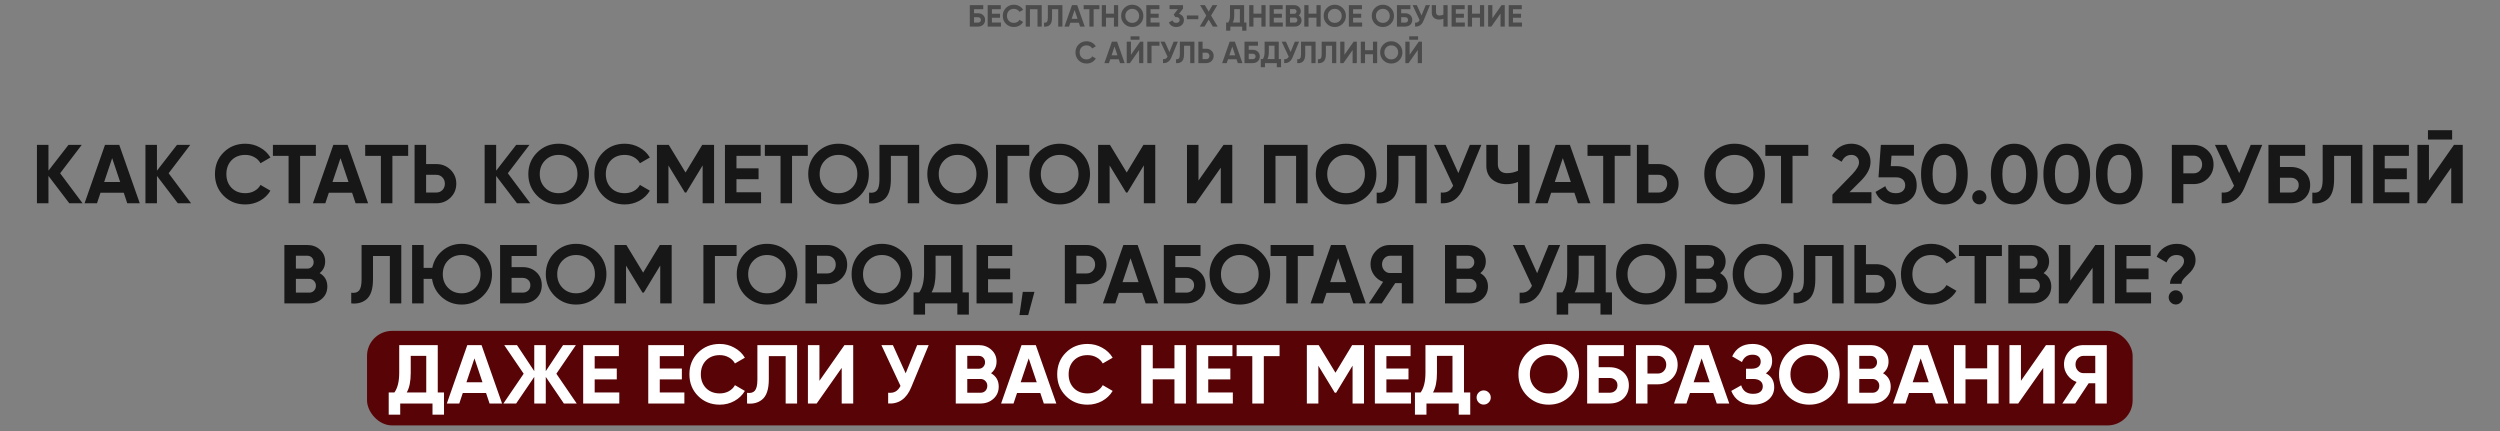
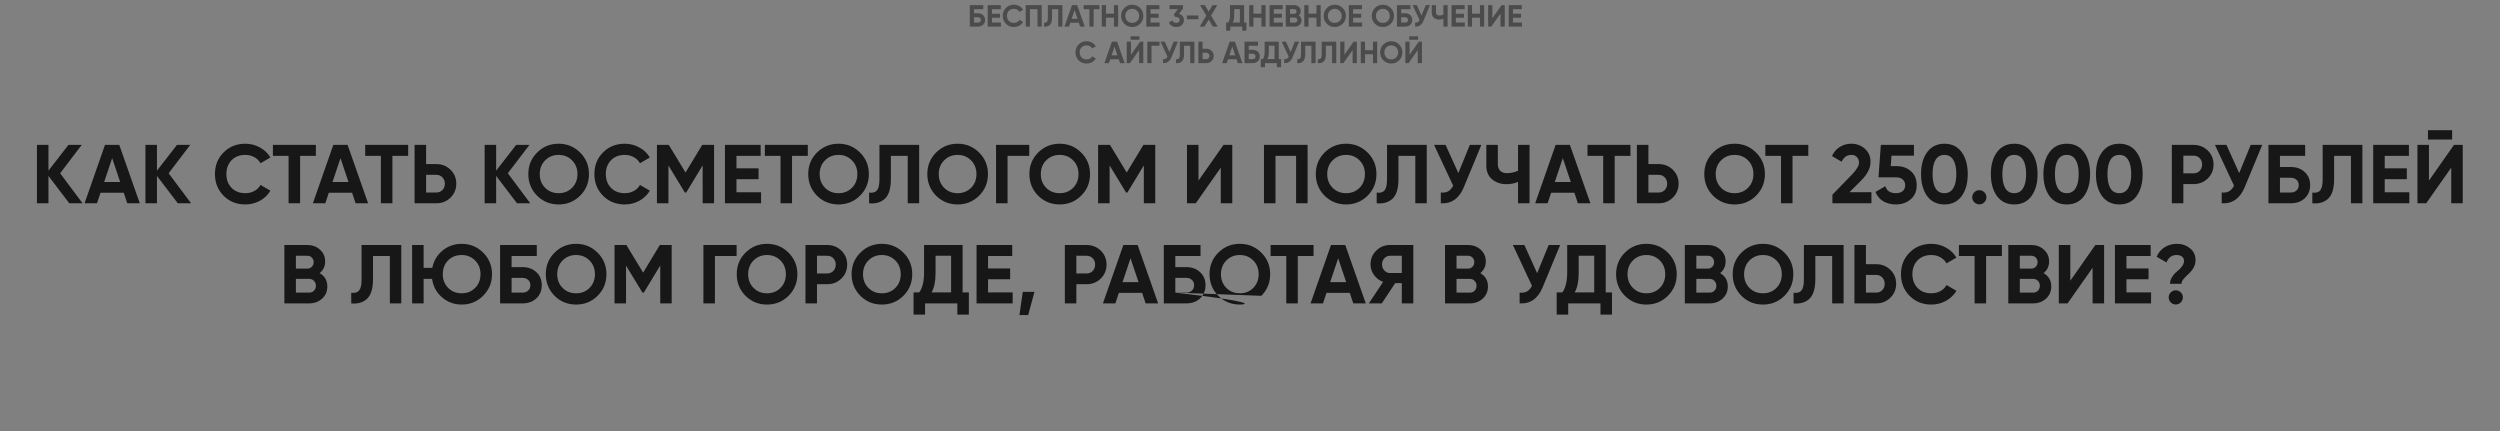
<svg xmlns="http://www.w3.org/2000/svg" width="5269" height="909" viewBox="0 0 5269 909" fill="none">
  <rect x="0" y="0" width="5269" height="909" fill="#808080" stroke="none" />
-   <rect x="773.543" y="697.359" width="3721.2" height="199.246" rx="52.742" fill="#580306" />
-   <path d="M126.731 365.138L174.023 428.428H146.07L102.119 370.764V428.428H77.858V305.364H102.119V359.688L144.312 305.364H172.265L126.731 365.138ZM294.592 428.428H268.221L260.838 406.276H211.788L204.404 428.428H178.209L221.281 305.364H251.344L294.592 428.428ZM236.401 333.317L219.523 383.597H253.278L236.401 333.317ZM355.415 365.138L402.707 428.428H374.754L330.802 370.764V428.428H306.541V305.364H330.802V359.688L372.996 305.364H400.949L355.415 365.138ZM517.021 430.889C498.62 430.889 483.325 424.736 471.136 412.429C459.064 400.24 453.028 385.063 453.028 366.896C453.028 348.612 459.064 333.434 471.136 321.363C483.325 309.056 498.62 302.903 517.021 302.903C528.155 302.903 538.411 305.54 547.787 310.814C557.28 315.971 564.664 323.003 569.938 331.911L549.018 344.041C545.97 338.533 541.634 334.255 536.008 331.208C530.382 328.043 524.053 326.461 517.021 326.461C505.066 326.461 495.397 330.211 488.013 337.712C480.747 345.331 477.113 355.058 477.113 366.896C477.113 378.616 480.747 388.286 488.013 395.904C495.397 403.405 505.066 407.155 517.021 407.155C524.053 407.155 530.382 405.632 536.008 402.584C541.751 399.42 546.087 395.142 549.018 389.751L569.938 401.881C564.664 410.789 557.28 417.879 547.787 423.154C538.411 428.311 528.155 430.889 517.021 430.889ZM575.185 305.364H665.725V328.571H632.497V428.428H608.236V328.571H575.185V305.364ZM775.824 428.428H749.453L742.069 406.276H693.02L685.636 428.428H659.441L702.513 305.364H732.576L775.824 428.428ZM717.632 333.317L700.755 383.597H734.51L717.632 333.317ZM769.704 305.364H860.243V328.571H827.016V428.428H802.755V328.571H769.704V305.364ZM898.048 345.799H919.672C931.392 345.799 941.355 349.784 949.559 357.754C957.646 365.724 961.689 375.51 961.689 387.114C961.689 398.717 957.646 408.503 949.559 416.473C941.355 424.443 931.392 428.428 919.672 428.428H873.787V305.364H898.048V345.799ZM898.048 405.749H919.672C924.829 405.749 929.107 403.991 932.506 400.475C935.905 396.959 937.604 392.505 937.604 387.114C937.604 381.839 935.905 377.444 932.506 373.928C929.107 370.295 924.829 368.478 919.672 368.478H898.048V405.749ZM1070.31 365.138L1117.6 428.428H1089.65L1045.7 370.764V428.428H1021.44V305.364H1045.7V359.688L1087.89 305.364H1115.84L1070.31 365.138ZM1222.67 412.429C1210.25 424.736 1195.13 430.889 1177.32 430.889C1159.5 430.889 1144.38 424.736 1131.96 412.429C1119.65 399.889 1113.5 384.711 1113.5 366.896C1113.5 348.964 1119.65 333.845 1131.96 321.538C1144.38 309.115 1159.5 302.903 1177.32 302.903C1195.13 302.903 1210.25 309.115 1222.67 321.538C1235.1 333.845 1241.31 348.964 1241.31 366.896C1241.31 384.828 1235.1 400.006 1222.67 412.429ZM1149.01 395.904C1156.51 403.405 1165.95 407.155 1177.32 407.155C1188.68 407.155 1198.12 403.405 1205.62 395.904C1213.24 388.286 1217.05 378.616 1217.05 366.896C1217.05 355.176 1213.24 345.506 1205.62 337.888C1198 330.27 1188.57 326.461 1177.32 326.461C1166.06 326.461 1156.63 330.27 1149.01 337.888C1141.39 345.506 1137.58 355.176 1137.58 366.896C1137.58 378.616 1141.39 388.286 1149.01 395.904ZM1316.73 430.889C1298.33 430.889 1283.03 424.736 1270.84 412.429C1258.77 400.24 1252.73 385.063 1252.73 366.896C1252.73 348.612 1258.77 333.434 1270.84 321.363C1283.03 309.056 1298.33 302.903 1316.73 302.903C1327.86 302.903 1338.12 305.54 1347.49 310.814C1356.99 315.971 1364.37 323.003 1369.64 331.911L1348.72 344.041C1345.68 338.533 1341.34 334.255 1335.71 331.208C1330.09 328.043 1323.76 326.461 1316.73 326.461C1304.77 326.461 1295.1 330.211 1287.72 337.712C1280.45 345.331 1276.82 355.058 1276.82 366.896C1276.82 378.616 1280.45 388.286 1287.72 395.904C1295.1 403.405 1304.77 407.155 1316.73 407.155C1323.76 407.155 1330.09 405.632 1335.71 402.584C1341.46 399.42 1345.79 395.142 1348.72 389.751L1369.64 401.881C1364.37 410.789 1356.99 417.879 1347.49 423.154C1338.12 428.311 1327.86 430.889 1316.73 430.889ZM1480.01 305.364H1504.97V428.428H1480.89V348.612L1446.26 405.749H1443.44L1408.81 348.788V428.428H1384.55V305.364H1409.51L1444.85 363.556L1480.01 305.364ZM1552.17 377.62V405.221H1604.03V428.428H1527.91V305.364H1603.15V328.571H1552.17V354.765H1598.75V377.62H1552.17ZM1611.99 305.364H1702.53V328.571H1669.3V428.428H1645.04V328.571H1611.99V305.364ZM1812.58 412.429C1800.16 424.736 1785.04 430.889 1767.22 430.889C1749.41 430.889 1734.29 424.736 1721.87 412.429C1709.56 399.889 1703.41 384.711 1703.41 366.896C1703.41 348.964 1709.56 333.845 1721.87 321.538C1734.29 309.115 1749.41 302.903 1767.22 302.903C1785.04 302.903 1800.16 309.115 1812.58 321.538C1825 333.845 1831.22 348.964 1831.22 366.896C1831.22 384.828 1825 400.006 1812.58 412.429ZM1738.92 395.904C1746.42 403.405 1755.86 407.155 1767.22 407.155C1778.59 407.155 1788.03 403.405 1795.53 395.904C1803.15 388.286 1806.96 378.616 1806.96 366.896C1806.96 355.176 1803.15 345.506 1795.53 337.888C1787.91 330.27 1778.48 326.461 1767.22 326.461C1755.97 326.461 1746.54 330.27 1738.92 337.888C1731.3 345.506 1727.49 355.176 1727.49 366.896C1727.49 378.616 1731.3 388.286 1738.92 395.904ZM1831.74 428.428V405.925C1839.24 406.98 1844.75 405.456 1848.26 401.354C1851.78 397.134 1853.54 389.399 1853.54 378.148V305.364H1937.22V428.428H1913.13V328.571H1877.62V377.444C1877.62 398.658 1872.76 413.015 1863.03 420.517C1854.71 427.08 1844.28 429.717 1831.74 428.428ZM2063.58 412.429C2051.16 424.736 2036.04 430.889 2018.23 430.889C2000.41 430.889 1985.29 424.736 1972.87 412.429C1960.56 399.889 1954.41 384.711 1954.41 366.896C1954.41 348.964 1960.56 333.845 1972.87 321.538C1985.29 309.115 2000.41 302.903 2018.23 302.903C2036.04 302.903 2051.16 309.115 2063.58 321.538C2076.01 333.845 2082.22 348.964 2082.22 366.896C2082.22 384.828 2076.01 400.006 2063.58 412.429ZM1989.92 395.904C1997.42 403.405 2006.86 407.155 2018.23 407.155C2029.6 407.155 2039.03 403.405 2046.53 395.904C2054.15 388.286 2057.96 378.616 2057.96 366.896C2057.96 355.176 2054.15 345.506 2046.53 337.888C2038.91 330.27 2029.48 326.461 2018.23 326.461C2006.97 326.461 1997.54 330.27 1989.92 337.888C1982.3 345.506 1978.49 355.176 1978.49 366.896C1978.49 378.616 1982.3 388.286 1989.92 395.904ZM2099.27 305.364H2169.24V328.571H2123.53V428.428H2099.27V305.364ZM2278.7 412.429C2266.28 424.736 2251.16 430.889 2233.35 430.889C2215.53 430.889 2200.41 424.736 2187.99 412.429C2175.68 399.889 2169.53 384.711 2169.53 366.896C2169.53 348.964 2175.68 333.845 2187.99 321.538C2200.41 309.115 2215.53 302.903 2233.35 302.903C2251.16 302.903 2266.28 309.115 2278.7 321.538C2291.13 333.845 2297.34 348.964 2297.34 366.896C2297.34 384.828 2291.13 400.006 2278.7 412.429ZM2205.04 395.904C2212.54 403.405 2221.98 407.155 2233.35 407.155C2244.72 407.155 2254.15 403.405 2261.65 395.904C2269.27 388.286 2273.08 378.616 2273.08 366.896C2273.08 355.176 2269.27 345.506 2261.65 337.888C2254.03 330.27 2244.6 326.461 2233.35 326.461C2222.1 326.461 2212.66 330.27 2205.04 337.888C2197.42 345.506 2193.62 355.176 2193.62 366.896C2193.62 378.616 2197.42 388.286 2205.04 395.904ZM2409.85 305.364H2434.82V428.428H2410.73V348.612L2376.1 405.749H2373.29L2338.65 348.788V428.428H2314.39V305.364H2339.36L2374.69 363.556L2409.85 305.364ZM2597.16 428.428H2572.9V353.359L2520.16 428.428H2501.7V305.364H2525.96V380.609L2578.7 305.364H2597.16V428.428ZM2663.94 305.364H2755.89V428.428H2731.63V328.571H2688.2V428.428H2663.94V305.364ZM2882.35 412.429C2869.92 424.736 2854.81 430.889 2836.99 430.889C2819.18 430.889 2804.06 424.736 2791.63 412.429C2779.33 399.889 2773.17 384.711 2773.17 366.896C2773.17 348.964 2779.33 333.845 2791.63 321.538C2804.06 309.115 2819.18 302.903 2836.99 302.903C2854.81 302.903 2869.92 309.115 2882.35 321.538C2894.77 333.845 2900.98 348.964 2900.98 366.896C2900.98 384.828 2894.77 400.006 2882.35 412.429ZM2808.69 395.904C2816.19 403.405 2825.62 407.155 2836.99 407.155C2848.36 407.155 2857.79 403.405 2865.29 395.904C2872.91 388.286 2876.72 378.616 2876.72 366.896C2876.72 355.176 2872.91 345.506 2865.29 337.888C2857.68 330.27 2848.24 326.461 2836.99 326.461C2825.74 326.461 2816.3 330.27 2808.69 337.888C2801.07 345.506 2797.26 355.176 2797.26 366.896C2797.26 378.616 2801.07 388.286 2808.69 395.904ZM2901.5 428.428V405.925C2909 406.98 2914.51 405.456 2918.03 401.354C2921.54 397.134 2923.3 389.399 2923.3 378.148V305.364H3006.99V428.428H2982.9V328.571H2947.39V377.444C2947.39 398.658 2942.52 413.015 2932.8 420.517C2924.47 427.08 2914.04 429.717 2901.5 428.428ZM3073.58 364.786L3097.84 305.364H3122.1L3085.18 394.497C3075.33 418.407 3059.16 429.717 3036.66 428.428V405.749C3043.1 406.335 3048.32 405.456 3052.3 403.112C3056.41 400.768 3059.86 396.841 3062.68 391.333L3022.42 305.364H3046.68L3073.58 364.786ZM3199.38 359.864V305.364H3223.65V428.428H3199.38V383.422C3191.88 386.586 3183.86 388.168 3175.3 388.168C3162.99 388.168 3152.74 384.711 3144.53 377.796C3136.56 370.764 3132.58 361.27 3132.58 349.315V305.364H3156.84V346.151C3156.84 352.011 3158.54 356.641 3161.94 360.04C3165.45 363.321 3170.08 364.962 3175.83 364.962C3184.15 364.962 3192 363.263 3199.38 359.864ZM3351.95 428.428H3325.58L3318.2 406.276H3269.15L3261.76 428.428H3235.57L3278.64 305.364H3308.7L3351.95 428.428ZM3293.76 333.317L3276.88 383.597H3310.64L3293.76 333.317ZM3345.83 305.364H3436.37V328.571H3403.14V428.428H3378.88V328.571H3345.83V305.364ZM3474.17 345.799H3495.8C3507.52 345.799 3517.48 349.784 3525.69 357.754C3533.77 365.724 3537.82 375.51 3537.82 387.114C3537.82 398.717 3533.77 408.503 3525.69 416.473C3517.48 424.443 3507.52 428.428 3495.8 428.428H3449.91V305.364H3474.17V345.799ZM3474.17 405.749H3495.8C3500.96 405.749 3505.23 403.991 3508.63 400.475C3512.03 396.959 3513.73 392.505 3513.73 387.114C3513.73 381.839 3512.03 377.444 3508.63 373.928C3505.23 370.295 3500.96 368.478 3495.8 368.478H3474.17V405.749ZM3701.11 412.429C3688.69 424.736 3673.57 430.889 3655.75 430.889C3637.94 430.889 3622.82 424.736 3610.4 412.429C3598.09 399.889 3591.94 384.711 3591.94 366.896C3591.94 348.964 3598.09 333.845 3610.4 321.538C3622.82 309.115 3637.94 302.903 3655.75 302.903C3673.57 302.903 3688.69 309.115 3701.11 321.538C3713.53 333.845 3719.75 348.964 3719.75 366.896C3719.75 384.828 3713.53 400.006 3701.11 412.429ZM3627.45 395.904C3634.95 403.405 3644.38 407.155 3655.75 407.155C3667.12 407.155 3676.56 403.405 3684.06 395.904C3691.68 388.286 3695.49 378.616 3695.49 366.896C3695.49 355.176 3691.68 345.506 3684.06 337.888C3676.44 330.27 3667.01 326.461 3655.75 326.461C3644.5 326.461 3635.07 330.27 3627.45 337.888C3619.83 345.506 3616.02 355.176 3616.02 366.896C3616.02 378.616 3619.83 388.286 3627.45 395.904ZM3720.62 305.364H3811.16V328.571H3777.93V428.428H3753.67V328.571H3720.62V305.364ZM3944.25 428.428H3861.97V410.32L3903.99 367.072C3913.36 357.11 3918.05 348.905 3918.05 342.459C3918.05 337.654 3916.53 333.786 3913.48 330.856C3910.55 327.926 3906.74 326.461 3902.05 326.461C3892.68 326.461 3885.82 331.266 3881.49 340.877L3861.09 328.922C3864.84 320.601 3870.29 314.213 3877.44 309.759C3884.71 305.188 3892.8 302.903 3901.7 302.903C3912.84 302.903 3922.39 306.419 3930.36 313.451C3938.33 320.366 3942.31 329.743 3942.31 341.58C3942.31 354.355 3935.58 367.482 3922.1 380.96L3898.01 405.046H3944.25V428.428ZM3984.96 350.195H3997.61C4009.57 350.195 4019.53 353.769 4027.5 360.919C4035.59 367.951 4039.63 377.796 4039.63 390.454C4039.63 403.112 4035.35 413.015 4026.8 420.165C4018.48 427.314 4008.1 430.889 3995.68 430.889C3985.6 430.889 3976.75 428.662 3969.13 424.208C3961.63 419.637 3956.18 413.074 3952.78 404.518L3973.53 392.388C3976.46 402.233 3983.84 407.155 3995.68 407.155C4001.89 407.155 4006.7 405.69 4010.1 402.76C4013.61 399.713 4015.37 395.611 4015.37 390.454C4015.37 385.414 4013.67 381.371 4010.27 378.323C4006.87 375.276 4002.24 373.752 3996.38 373.752H3959.11L3964.04 305.364H4033.83V328.043H3986.54L3984.96 350.195ZM4098.02 430.889C4082.67 430.889 4070.6 425.087 4061.81 413.484C4053.13 401.647 4048.8 386.117 4048.8 366.896C4048.8 347.675 4053.13 332.204 4061.81 320.483C4070.6 308.763 4082.67 302.903 4098.02 302.903C4113.61 302.903 4125.68 308.763 4134.24 320.483C4142.91 332.204 4147.25 347.675 4147.25 366.896C4147.25 386.117 4142.91 401.647 4134.24 413.484C4125.68 425.087 4113.61 430.889 4098.02 430.889ZM4123.16 366.896C4123.16 353.769 4120.99 343.748 4116.66 336.833C4112.44 329.918 4106.23 326.461 4098.02 326.461C4089.82 326.461 4083.61 329.918 4079.39 336.833C4075.17 343.748 4073.06 353.769 4073.06 366.896C4073.06 380.023 4075.17 390.044 4079.39 396.959C4083.61 403.756 4089.82 407.155 4098.02 407.155C4106.23 407.155 4112.44 403.698 4116.66 396.783C4120.99 389.868 4123.16 379.906 4123.16 366.896ZM4186.56 415.77C4186.56 419.872 4185.09 423.388 4182.16 426.318C4179.23 429.248 4175.72 430.713 4171.62 430.713C4167.51 430.713 4164 429.248 4161.07 426.318C4158.14 423.388 4156.67 419.872 4156.67 415.77C4156.67 411.668 4158.14 408.152 4161.07 405.221C4164 402.291 4167.51 400.826 4171.62 400.826C4175.72 400.826 4179.23 402.291 4182.16 405.221C4185.09 408.152 4186.56 411.668 4186.56 415.77ZM4245.16 430.889C4229.8 430.889 4217.73 425.087 4208.94 413.484C4200.27 401.647 4195.93 386.117 4195.93 366.896C4195.93 347.675 4200.27 332.204 4208.94 320.483C4217.73 308.763 4229.8 302.903 4245.16 302.903C4260.74 302.903 4272.82 308.763 4281.37 320.483C4290.05 332.204 4294.38 347.675 4294.38 366.896C4294.38 386.117 4290.05 401.647 4281.37 413.484C4272.82 425.087 4260.74 430.889 4245.16 430.889ZM4270.3 366.896C4270.3 353.769 4268.13 343.748 4263.79 336.833C4259.57 329.918 4253.36 326.461 4245.16 326.461C4236.95 326.461 4230.74 329.918 4226.52 336.833C4222.3 343.748 4220.19 353.769 4220.19 366.896C4220.19 380.023 4222.3 390.044 4226.52 396.959C4230.74 403.756 4236.95 407.155 4245.16 407.155C4253.36 407.155 4259.57 403.698 4263.79 396.783C4268.13 389.868 4270.3 379.906 4270.3 366.896ZM4355.89 430.889C4340.54 430.889 4328.47 425.087 4319.68 413.484C4311 401.647 4306.67 386.117 4306.67 366.896C4306.67 347.675 4311 332.204 4319.68 320.483C4328.47 308.763 4340.54 302.903 4355.89 302.903C4371.48 302.903 4383.55 308.763 4392.11 320.483C4400.78 332.204 4405.12 347.675 4405.12 366.896C4405.12 386.117 4400.78 401.647 4392.11 413.484C4383.55 425.087 4371.48 430.889 4355.89 430.889ZM4381.03 366.896C4381.03 353.769 4378.86 343.748 4374.53 336.833C4370.31 329.918 4364.1 326.461 4355.89 326.461C4347.69 326.461 4341.48 329.918 4337.26 336.833C4333.04 343.748 4330.93 353.769 4330.93 366.896C4330.93 380.023 4333.04 390.044 4337.26 396.959C4341.48 403.756 4347.69 407.155 4355.89 407.155C4364.1 407.155 4370.31 403.698 4374.53 396.783C4378.86 389.868 4381.03 379.906 4381.03 366.896ZM4466.63 430.889C4451.28 430.889 4439.2 425.087 4430.41 413.484C4421.74 401.647 4417.4 386.117 4417.4 366.896C4417.4 347.675 4421.74 332.204 4430.41 320.483C4439.2 308.763 4451.28 302.903 4466.63 302.903C4482.22 302.903 4494.29 308.763 4502.84 320.483C4511.52 332.204 4515.85 347.675 4515.85 366.896C4515.85 386.117 4511.52 401.647 4502.84 413.484C4494.29 425.087 4482.22 430.889 4466.63 430.889ZM4491.77 366.896C4491.77 353.769 4489.6 343.748 4485.26 336.833C4481.05 329.918 4474.83 326.461 4466.63 326.461C4458.42 326.461 4452.21 329.918 4447.99 336.833C4443.77 343.748 4441.66 353.769 4441.66 366.896C4441.66 380.023 4443.77 390.044 4447.99 396.959C4452.21 403.756 4458.42 407.155 4466.63 407.155C4474.83 407.155 4481.05 403.698 4485.26 396.783C4489.6 389.868 4491.77 379.906 4491.77 366.896ZM4577.37 305.364H4623.25C4634.97 305.364 4644.93 309.349 4653.14 317.319C4661.22 325.289 4665.27 335.075 4665.27 346.678C4665.27 358.282 4661.22 368.068 4653.14 376.038C4644.93 384.008 4634.97 387.993 4623.25 387.993H4601.63V428.428H4577.37V305.364ZM4601.63 365.314H4623.25C4628.41 365.314 4632.69 363.556 4636.08 360.04C4639.48 356.406 4641.18 351.953 4641.18 346.678C4641.18 341.287 4639.48 336.833 4636.08 333.317C4632.69 329.801 4628.41 328.043 4623.25 328.043H4601.63V365.314ZM4719.34 364.786L4743.61 305.364H4767.87L4730.95 394.497C4721.1 418.407 4704.93 429.717 4682.43 428.428V405.749C4688.87 406.335 4694.09 405.456 4698.07 403.112C4702.17 400.768 4705.63 396.841 4708.44 391.333L4668.19 305.364H4692.45L4719.34 364.786ZM4805.24 351.953H4828.1C4840.17 351.953 4849.96 355.527 4857.46 362.677C4865.08 369.709 4868.89 378.851 4868.89 390.102C4868.89 401.354 4865.08 410.613 4857.46 417.879C4849.96 424.912 4840.17 428.428 4828.1 428.428H4780.98V305.364H4858.34V328.571H4805.24V351.953ZM4805.24 405.749H4828.1C4833.02 405.749 4837.01 404.342 4840.05 401.53C4843.22 398.717 4844.8 394.908 4844.8 390.102C4844.8 385.297 4843.22 381.546 4840.05 378.851C4837.01 376.038 4833.02 374.631 4828.1 374.631H4805.24V405.749ZM4873.47 428.428V405.925C4880.97 406.98 4886.48 405.456 4890 401.354C4893.51 397.134 4895.27 389.399 4895.27 378.148V305.364H4978.95V428.428H4954.87V328.571H4919.36V377.444C4919.36 398.658 4914.49 413.015 4904.76 420.517C4896.44 427.08 4886.01 429.717 4873.47 428.428ZM5026.03 377.62V405.221H5077.89V428.428H5001.77V305.364H5077.01V328.571H5026.03V354.765H5072.62V377.62H5026.03ZM5168.13 294.113H5117.15V274.423H5168.13V294.113ZM5190.46 428.428H5166.2V353.359L5113.45 428.428H5094.99V305.364H5119.26V380.609L5172 305.364H5190.46V428.428ZM673.715 575.611C684.497 581.822 689.889 591.199 689.889 603.739C689.889 614.17 686.197 622.726 678.813 629.407C671.429 636.087 662.346 639.428 651.563 639.428H599.349V516.364H647.871C658.302 516.364 667.151 519.646 674.418 526.209C681.685 532.773 685.318 541.036 685.318 550.998C685.318 561.195 681.45 569.399 673.715 575.611ZM647.871 539.043H623.61V566.117H647.871C651.622 566.117 654.728 564.828 657.189 562.249C659.768 559.671 661.057 556.448 661.057 552.58C661.057 548.712 659.826 545.489 657.365 542.911C654.904 540.332 651.739 539.043 647.871 539.043ZM623.61 616.749H651.563C655.665 616.749 659.064 615.401 661.76 612.705C664.456 609.892 665.803 606.376 665.803 602.157C665.803 598.055 664.456 594.656 661.76 591.96C659.064 589.148 655.665 587.741 651.563 587.741H623.61V616.749ZM740.251 639.428V616.925C747.752 617.98 753.261 616.456 756.777 612.354C760.293 608.134 762.051 600.399 762.051 589.148V516.364H845.734V639.428H821.649V539.571H786.136V588.444C786.136 609.658 781.273 624.015 771.545 631.517C763.223 638.08 752.792 640.717 740.251 639.428ZM972.979 513.903C990.794 513.903 1005.91 520.115 1018.34 532.538C1030.76 544.845 1036.97 559.964 1036.97 577.896C1036.97 595.711 1030.76 610.83 1018.34 623.254C1005.91 635.677 990.794 641.889 972.979 641.889C957.156 641.889 943.326 636.791 931.489 626.594C919.886 616.397 912.912 603.446 910.568 587.741H892.812V639.428H868.551V516.364H892.812V564.535H911.095C914.025 549.767 921.233 537.637 932.719 528.143C944.205 518.65 957.625 513.903 972.979 513.903ZM972.979 537.461C961.493 537.461 951.999 541.211 944.498 548.712C936.997 556.213 933.247 565.941 933.247 577.896C933.247 589.616 937.056 599.286 944.674 606.904C952.175 614.405 961.61 618.155 972.979 618.155C984.347 618.155 993.782 614.405 1001.28 606.904C1008.9 599.286 1012.71 589.616 1012.71 577.896C1012.71 566.176 1008.9 556.506 1001.28 548.888C993.665 541.27 984.23 537.461 972.979 537.461ZM1078.23 562.953H1101.09C1113.16 562.953 1122.94 566.527 1130.44 573.677C1138.06 580.709 1141.87 589.851 1141.87 601.102C1141.87 612.354 1138.06 621.613 1130.44 628.879C1122.94 635.912 1113.16 639.428 1101.09 639.428H1053.97V516.364H1131.32V539.571H1078.23V562.953ZM1078.23 616.749H1101.09C1106.01 616.749 1109.99 615.342 1113.04 612.53C1116.2 609.717 1117.79 605.908 1117.79 601.102C1117.79 596.297 1116.2 592.546 1113.04 589.851C1109.99 587.038 1106.01 585.631 1101.09 585.631H1078.23V616.749ZM1259.5 623.429C1247.08 635.736 1231.96 641.889 1214.14 641.889C1196.33 641.889 1181.21 635.736 1168.78 623.429C1156.48 610.889 1150.32 595.711 1150.32 577.896C1150.32 559.964 1156.48 544.845 1168.78 532.538C1181.21 520.115 1196.33 513.903 1214.14 513.903C1231.96 513.903 1247.08 520.115 1259.5 532.538C1271.92 544.845 1278.13 559.964 1278.13 577.896C1278.13 595.828 1271.92 611.006 1259.5 623.429ZM1185.84 606.904C1193.34 614.405 1202.77 618.155 1214.14 618.155C1225.51 618.155 1234.95 614.405 1242.45 606.904C1250.06 599.286 1253.87 589.616 1253.87 577.896C1253.87 566.176 1250.06 556.506 1242.45 548.888C1234.83 541.27 1225.39 537.461 1214.14 537.461C1202.89 537.461 1193.46 541.27 1185.84 548.888C1178.22 556.506 1174.41 566.176 1174.41 577.896C1174.41 589.616 1178.22 599.286 1185.84 606.904ZM1390.65 516.364H1415.61V639.428H1391.53V559.612L1356.89 616.749H1354.08L1319.45 559.788V639.428H1295.19V516.364H1320.15L1355.49 574.556L1390.65 516.364ZM1482.49 516.364H1552.46V539.571H1506.76V639.428H1482.49V516.364ZM1661.93 623.429C1649.5 635.736 1634.39 641.889 1616.57 641.889C1598.76 641.889 1583.64 635.736 1571.21 623.429C1558.91 610.889 1552.75 595.711 1552.75 577.896C1552.75 559.964 1558.91 544.845 1571.21 532.538C1583.64 520.115 1598.76 513.903 1616.57 513.903C1634.39 513.903 1649.5 520.115 1661.93 532.538C1674.35 544.845 1680.56 559.964 1680.56 577.896C1680.56 595.828 1674.35 611.006 1661.93 623.429ZM1588.27 606.904C1595.77 614.405 1605.2 618.155 1616.57 618.155C1627.94 618.155 1637.37 614.405 1644.88 606.904C1652.49 599.286 1656.3 589.616 1656.3 577.896C1656.3 566.176 1652.49 556.506 1644.88 548.888C1637.26 541.27 1627.82 537.461 1616.57 537.461C1605.32 537.461 1595.88 541.27 1588.27 548.888C1580.65 556.506 1576.84 566.176 1576.84 577.896C1576.84 589.616 1580.65 599.286 1588.27 606.904ZM1697.62 516.364H1743.5C1755.22 516.364 1765.18 520.349 1773.39 528.319C1781.47 536.289 1785.52 546.075 1785.52 557.678C1785.52 569.282 1781.47 579.068 1773.39 587.038C1765.18 595.008 1755.22 598.993 1743.5 598.993H1721.88V639.428H1697.62V516.364ZM1721.88 576.314H1743.5C1748.66 576.314 1752.94 574.556 1756.33 571.04C1759.73 567.406 1761.43 562.953 1761.43 557.678C1761.43 552.287 1759.73 547.833 1756.33 544.317C1752.94 540.801 1748.66 539.043 1743.5 539.043H1721.88V576.314ZM1904 623.429C1891.58 635.736 1876.46 641.889 1858.65 641.889C1840.83 641.889 1825.71 635.736 1813.29 623.429C1800.98 610.889 1794.83 595.711 1794.83 577.896C1794.83 559.964 1800.98 544.845 1813.29 532.538C1825.71 520.115 1840.83 513.903 1858.65 513.903C1876.46 513.903 1891.58 520.115 1904 532.538C1916.43 544.845 1922.64 559.964 1922.64 577.896C1922.64 595.828 1916.43 611.006 1904 623.429ZM1830.34 606.904C1837.84 614.405 1847.28 618.155 1858.65 618.155C1870.01 618.155 1879.45 614.405 1886.95 606.904C1894.57 599.286 1898.38 589.616 1898.38 577.896C1898.38 566.176 1894.57 556.506 1886.95 548.888C1879.33 541.27 1869.9 537.461 1858.65 537.461C1847.39 537.461 1837.96 541.27 1830.34 548.888C1822.72 556.506 1818.91 566.176 1818.91 577.896C1818.91 589.616 1822.72 599.286 1830.34 606.904ZM2028.78 516.364V616.221H2041.96V662.986H2017.7V639.428H1949.67V662.986H1925.41V616.221H1937.36C1944.16 606.845 1947.56 592.957 1947.56 574.556V516.364H2028.78ZM1963.38 616.221H2004.52V539.043H1971.82V574.907C1971.82 592.839 1969.01 606.611 1963.38 616.221ZM2082.41 588.62V616.221H2134.28V639.428H2058.15V516.364H2133.4V539.571H2082.41V565.765H2129V588.62H2082.41ZM2155.6 615.167H2180.21L2167.02 664.04H2148.56L2155.6 615.167ZM2244.26 516.364H2290.14C2301.86 516.364 2311.83 520.349 2320.03 528.319C2328.12 536.289 2332.16 546.075 2332.16 557.678C2332.16 569.282 2328.12 579.068 2320.03 587.038C2311.83 595.008 2301.86 598.993 2290.14 598.993H2268.52V639.428H2244.26V516.364ZM2268.52 576.314H2290.14C2295.3 576.314 2299.58 574.556 2302.98 571.04C2306.38 567.406 2308.08 562.953 2308.08 557.678C2308.08 552.287 2306.38 547.833 2302.98 544.317C2299.58 540.801 2295.3 539.043 2290.14 539.043H2268.52V576.314ZM2440.91 639.428H2414.54L2407.15 617.276H2358.1L2350.72 639.428H2324.52L2367.6 516.364H2397.66L2440.91 639.428ZM2382.71 544.317L2365.84 594.597H2399.59L2382.71 544.317ZM2477.12 562.953H2499.97C2512.04 562.953 2521.83 566.527 2529.33 573.677C2536.95 580.709 2540.76 589.851 2540.76 601.102C2540.76 612.354 2536.95 621.613 2529.33 628.879C2521.83 635.912 2512.04 639.428 2499.97 639.428H2452.86V516.364H2530.21V539.571H2477.12V562.953ZM2477.12 616.749H2499.97C2504.89 616.749 2508.88 615.342 2511.93 612.53C2515.09 609.717 2516.67 605.908 2516.67 601.102C2516.67 596.297 2515.09 592.546 2511.93 589.851C2508.88 587.038 2504.89 585.631 2499.97 585.631H2477.12V616.749ZM2658.39 623.429C2645.96 635.736 2630.84 641.889 2613.03 641.889C2595.21 641.889 2580.09 635.736 2567.67 623.429C2555.36 610.889 2549.21 595.711 2549.21 577.896C2549.21 559.964 2555.36 544.845 2567.67 532.538C2580.09 520.115 2595.21 513.903 2613.03 513.903C2630.84 513.903 2645.96 520.115 2658.39 532.538C2670.81 544.845 2677.02 559.964 2677.02 577.896C2677.02 595.828 2670.81 611.006 2658.39 623.429ZM2584.72 606.904C2592.22 614.405 2601.66 618.155 2613.03 618.155C2624.4 618.155 2633.83 614.405 2641.33 606.904C2648.95 599.286 2652.76 589.616 2652.76 577.896C2652.76 566.176 2648.95 556.506 2641.33 548.888C2633.71 541.27 2624.28 537.461 2613.03 537.461C2601.78 537.461 2592.34 541.27 2584.72 548.888C2577.1 556.506 2573.3 566.176 2573.3 577.896C2573.3 589.616 2577.1 599.286 2584.72 606.904ZM2677.89 516.364H2768.43V539.571H2735.2V639.428H2710.94V539.571H2677.89V516.364ZM2878.53 639.428H2852.16L2844.78 617.276H2795.73L2788.34 639.428H2762.15L2805.22 516.364H2835.28L2878.53 639.428ZM2820.34 544.317L2803.46 594.597H2837.22L2820.34 544.317ZM2929.48 516.364H2978.7V639.428H2954.44V596.707H2940.55L2912.25 639.428H2885L2915.06 594.07C2907.21 591.257 2900.82 586.452 2895.9 579.654C2890.97 572.856 2888.51 565.355 2888.51 557.151C2888.51 545.899 2892.5 536.289 2900.47 528.319C2908.44 520.349 2918.11 516.364 2929.48 516.364ZM2929.48 575.435H2954.44V539.043H2929.48C2924.9 539.043 2920.98 540.801 2917.7 544.317C2914.41 547.833 2912.77 552.111 2912.77 557.151C2912.77 562.191 2914.41 566.527 2917.7 570.161C2920.98 573.677 2924.9 575.435 2929.48 575.435ZM3119.88 575.611C3130.66 581.822 3136.05 591.199 3136.05 603.739C3136.05 614.17 3132.36 622.726 3124.97 629.407C3117.59 636.087 3108.51 639.428 3097.72 639.428H3045.51V516.364H3094.03C3104.46 516.364 3113.31 519.646 3120.58 526.209C3127.85 532.773 3131.48 541.036 3131.48 550.998C3131.48 561.195 3127.61 569.399 3119.88 575.611ZM3094.03 539.043H3069.77V566.117H3094.03C3097.78 566.117 3100.89 564.828 3103.35 562.249C3105.93 559.671 3107.22 556.448 3107.22 552.58C3107.22 548.712 3105.99 545.489 3103.53 542.911C3101.06 540.332 3097.9 539.043 3094.03 539.043ZM3069.77 616.749H3097.72C3101.83 616.749 3105.23 615.401 3107.92 612.705C3110.62 609.892 3111.96 606.376 3111.96 602.157C3111.96 598.055 3110.62 594.656 3107.92 591.96C3105.23 589.148 3101.83 587.741 3097.72 587.741H3069.77V616.749ZM3239.68 575.786L3263.94 516.364H3288.2L3251.28 605.497C3241.44 629.407 3225.27 640.717 3202.76 639.428V616.749C3209.21 617.335 3214.42 616.456 3218.41 614.112C3222.51 611.768 3225.97 607.841 3228.78 602.333L3188.52 516.364H3212.78L3239.68 575.786ZM3384.23 516.364V616.221H3397.41V662.986H3373.15V639.428H3305.12V662.986H3280.86V616.221H3292.81C3299.61 606.845 3303.01 592.957 3303.01 574.556V516.364H3384.23ZM3318.83 616.221H3359.97V539.043H3327.27V574.907C3327.27 592.839 3324.46 606.611 3318.83 616.221ZM3515.26 623.429C3502.84 635.736 3487.72 641.889 3469.9 641.889C3452.09 641.889 3436.97 635.736 3424.55 623.429C3412.24 610.889 3406.09 595.711 3406.09 577.896C3406.09 559.964 3412.24 544.845 3424.55 532.538C3436.97 520.115 3452.09 513.903 3469.9 513.903C3487.72 513.903 3502.84 520.115 3515.26 532.538C3527.69 544.845 3533.9 559.964 3533.9 577.896C3533.9 595.828 3527.69 611.006 3515.26 623.429ZM3441.6 606.904C3449.1 614.405 3458.54 618.155 3469.9 618.155C3481.27 618.155 3490.71 614.405 3498.21 606.904C3505.83 599.286 3509.64 589.616 3509.64 577.896C3509.64 566.176 3505.83 556.506 3498.21 548.888C3490.59 541.27 3481.16 537.461 3469.9 537.461C3458.65 537.461 3449.22 541.27 3441.6 548.888C3433.98 556.506 3430.17 566.176 3430.17 577.896C3430.17 589.616 3433.98 599.286 3441.6 606.904ZM3625.32 575.611C3636.1 581.822 3641.49 591.199 3641.49 603.739C3641.49 614.17 3637.8 622.726 3630.41 629.407C3623.03 636.087 3613.95 639.428 3603.16 639.428H3550.95V516.364H3599.47C3609.9 516.364 3618.75 519.646 3626.02 526.209C3633.29 532.773 3636.92 541.036 3636.92 550.998C3636.92 561.195 3633.05 569.399 3625.32 575.611ZM3599.47 539.043H3575.21V566.117H3599.47C3603.22 566.117 3606.33 564.828 3608.79 562.249C3611.37 559.671 3612.66 556.448 3612.66 552.58C3612.66 548.712 3611.43 545.489 3608.97 542.911C3606.5 540.332 3603.34 539.043 3599.47 539.043ZM3575.21 616.749H3603.16C3607.27 616.749 3610.66 615.401 3613.36 612.705C3616.06 609.892 3617.4 606.376 3617.4 602.157C3617.4 598.055 3616.06 594.656 3613.36 591.96C3610.66 589.148 3607.27 587.741 3603.16 587.741H3575.21V616.749ZM3760.94 623.429C3748.52 635.736 3733.4 641.889 3715.59 641.889C3697.77 641.889 3682.65 635.736 3670.23 623.429C3657.92 610.889 3651.77 595.711 3651.77 577.896C3651.77 559.964 3657.92 544.845 3670.23 532.538C3682.65 520.115 3697.77 513.903 3715.59 513.903C3733.4 513.903 3748.52 520.115 3760.94 532.538C3773.37 544.845 3779.58 559.964 3779.58 577.896C3779.58 595.828 3773.37 611.006 3760.94 623.429ZM3687.28 606.904C3694.78 614.405 3704.22 618.155 3715.59 618.155C3726.95 618.155 3736.39 614.405 3743.89 606.904C3751.51 599.286 3755.32 589.616 3755.32 577.896C3755.32 566.176 3751.51 556.506 3743.89 548.888C3736.27 541.27 3726.84 537.461 3715.59 537.461C3704.33 537.461 3694.9 541.27 3687.28 548.888C3679.66 556.506 3675.85 566.176 3675.85 577.896C3675.85 589.616 3679.66 599.286 3687.28 606.904ZM3780.1 639.428V616.925C3787.6 617.98 3793.11 616.456 3796.62 612.354C3800.14 608.134 3801.9 600.399 3801.9 589.148V516.364H3885.58V639.428H3861.5V539.571H3825.98V588.444C3825.98 609.658 3821.12 624.015 3811.39 631.517C3803.07 638.08 3792.64 640.717 3780.1 639.428ZM3932.66 556.799H3954.28C3966 556.799 3975.96 560.784 3984.17 568.754C3992.26 576.724 3996.3 586.51 3996.3 598.114C3996.3 609.717 3992.26 619.503 3984.17 627.473C3975.96 635.443 3966 639.428 3954.28 639.428H3908.4V516.364H3932.66V556.799ZM3932.66 616.749H3954.28C3959.44 616.749 3963.72 614.991 3967.12 611.475C3970.51 607.959 3972.21 603.505 3972.21 598.114C3972.21 592.839 3970.51 588.444 3967.12 584.928C3963.72 581.295 3959.44 579.478 3954.28 579.478H3932.66V616.749ZM4070.46 641.889C4052.06 641.889 4036.77 635.736 4024.58 623.429C4012.5 611.24 4006.47 596.063 4006.47 577.896C4006.47 559.612 4012.5 544.434 4024.58 532.363C4036.77 520.056 4052.06 513.903 4070.46 513.903C4081.6 513.903 4091.85 516.54 4101.23 521.814C4110.72 526.971 4118.1 534.003 4123.38 542.911L4102.46 555.041C4099.41 549.533 4095.07 545.255 4089.45 542.208C4083.82 539.043 4077.49 537.461 4070.46 537.461C4058.51 537.461 4048.84 541.211 4041.45 548.712C4034.19 556.331 4030.55 566.058 4030.55 577.896C4030.55 589.616 4034.19 599.286 4041.45 606.904C4048.84 614.405 4058.51 618.155 4070.46 618.155C4077.49 618.155 4083.82 616.632 4089.45 613.584C4095.19 610.42 4099.53 606.142 4102.46 600.751L4123.38 612.881C4118.1 621.789 4110.72 628.879 4101.23 634.154C4091.85 639.311 4081.6 641.889 4070.46 641.889ZM4128.63 516.364H4219.16V539.571H4185.94V639.428H4161.68V539.571H4128.63V516.364ZM4307.07 575.611C4317.86 581.822 4323.25 591.199 4323.25 603.739C4323.25 614.17 4319.56 622.726 4312.17 629.407C4304.79 636.087 4295.71 639.428 4284.92 639.428H4232.71V516.364H4281.23C4291.66 516.364 4300.51 519.646 4307.78 526.209C4315.04 532.773 4318.68 541.036 4318.68 550.998C4318.68 561.195 4314.81 569.399 4307.07 575.611ZM4281.23 539.043H4256.97V566.117H4281.23C4284.98 566.117 4288.09 564.828 4290.55 562.249C4293.13 559.671 4294.42 556.448 4294.42 552.58C4294.42 548.712 4293.19 545.489 4290.72 542.911C4288.26 540.332 4285.1 539.043 4281.23 539.043ZM4256.97 616.749H4284.92C4289.03 616.749 4292.42 615.401 4295.12 612.705C4297.82 609.892 4299.16 606.376 4299.16 602.157C4299.16 598.055 4297.82 594.656 4295.12 591.96C4292.42 589.148 4289.03 587.741 4284.92 587.741H4256.97V616.749ZM4434.62 639.428H4410.35V564.359L4357.61 639.428H4339.15V516.364H4363.41V591.609L4416.16 516.364H4434.62V639.428ZM4481.71 588.62V616.221H4533.57V639.428H4457.44V516.364H4532.69V539.571H4481.71V565.765H4528.29V588.62H4481.71ZM4597.78 598.114H4573.52C4573.52 593.308 4574.99 588.561 4577.92 583.873C4580.85 579.185 4584.31 575.259 4588.29 572.094C4598.14 564.125 4603.06 556.858 4603.06 550.295C4603.06 546.192 4601.65 543.028 4598.84 540.801C4596.03 538.574 4592.1 537.461 4587.06 537.461C4577.22 537.461 4570.24 542.676 4566.14 553.107L4545.39 541.153C4548.91 532.597 4554.48 525.916 4562.1 521.111C4569.71 516.306 4578.33 513.903 4587.94 513.903C4598.49 513.903 4607.69 517.009 4615.54 523.221C4623.39 529.315 4627.32 537.754 4627.32 548.537C4627.32 553.342 4626.26 557.913 4624.16 562.249C4622.16 566.469 4619.7 570.102 4616.77 573.149C4613.96 576.079 4611.09 578.892 4608.16 581.588C4605.34 584.166 4602.88 586.862 4600.77 589.675C4598.78 592.488 4597.78 595.301 4597.78 598.114ZM4600.6 626.77C4600.6 630.872 4599.13 634.388 4596.2 637.318C4593.27 640.248 4589.76 641.713 4585.65 641.713C4581.55 641.713 4578.04 640.248 4575.11 637.318C4572.18 634.388 4570.71 630.872 4570.71 626.77C4570.71 622.668 4572.18 619.152 4575.11 616.221C4578.04 613.291 4581.55 611.826 4585.65 611.826C4589.76 611.826 4593.27 613.291 4596.2 616.221C4599.13 619.152 4600.6 622.668 4600.6 626.77Z" fill="#171717" />
-   <path d="M922.616 727.364V827.221H935.801V873.986H911.54V850.428H843.504V873.986H819.243V827.221H831.198C837.995 817.845 841.394 803.957 841.394 785.556V727.364H922.616ZM857.217 827.221H898.355V750.043H865.655V785.907C865.655 803.839 862.842 817.611 857.217 827.221ZM1058.16 850.428H1031.79L1024.4 828.276H975.355L967.971 850.428H941.776L984.848 727.364H1014.91L1058.16 850.428ZM999.968 755.317L983.09 805.597H1016.84L999.968 755.317ZM1172.6 787.665L1215.5 850.428H1188.42L1150.28 794.346V850.428H1126.01V794.346L1087.86 850.428H1060.97L1103.69 787.665L1062.72 727.364H1089.62L1126.01 782.215V727.364H1150.28V782.215L1186.67 727.364H1213.74L1172.6 787.665ZM1253.35 799.62V827.221H1305.21V850.428H1229.09V727.364H1304.33V750.571H1253.35V776.765H1299.94V799.62H1253.35ZM1390.53 799.62V827.221H1442.39V850.428H1366.26V727.364H1441.51V750.571H1390.53V776.765H1437.11V799.62H1390.53ZM1517 852.889C1498.6 852.889 1483.3 846.736 1471.11 834.429C1459.04 822.24 1453 807.063 1453 788.896C1453 770.612 1459.04 755.434 1471.11 743.363C1483.3 731.056 1498.6 724.903 1517 724.903C1528.13 724.903 1538.39 727.54 1547.76 732.814C1557.26 737.971 1564.64 745.003 1569.91 753.911L1548.99 766.041C1545.95 760.533 1541.61 756.255 1535.98 753.208C1530.36 750.043 1524.03 748.461 1517 748.461C1505.04 748.461 1495.37 752.211 1487.99 759.712C1480.72 767.331 1477.09 777.058 1477.09 788.896C1477.09 800.616 1480.72 810.286 1487.99 817.904C1495.37 825.405 1505.04 829.155 1517 829.155C1524.03 829.155 1530.36 827.632 1535.98 824.584C1541.73 821.42 1546.06 817.142 1548.99 811.751L1569.91 823.881C1564.64 832.789 1557.26 839.879 1547.76 845.154C1538.39 850.311 1528.13 852.889 1517 852.889ZM1574.47 850.428V827.925C1581.97 828.98 1587.48 827.456 1590.99 823.354C1594.51 819.134 1596.27 811.399 1596.27 800.148V727.364H1679.95V850.428H1655.86V750.571H1620.35V799.444C1620.35 820.658 1615.49 835.015 1605.76 842.517C1597.44 849.08 1587.01 851.717 1574.47 850.428ZM1798.23 850.428H1773.97V775.359L1721.23 850.428H1702.77V727.364H1727.03V802.609L1779.77 727.364H1798.23V850.428ZM1908.78 786.786L1933.04 727.364H1957.31L1920.39 816.497C1910.54 840.407 1894.37 851.717 1871.86 850.428V827.749C1878.31 828.335 1883.53 827.456 1887.51 825.112C1891.61 822.768 1895.07 818.841 1897.88 813.333L1857.62 727.364H1881.88L1908.78 786.786ZM2088.74 786.611C2099.52 792.822 2104.91 802.199 2104.91 814.739C2104.91 825.17 2101.22 833.726 2093.84 840.407C2086.45 847.087 2077.37 850.428 2066.59 850.428H2014.37V727.364H2062.9C2073.33 727.364 2082.18 730.646 2089.44 737.209C2096.71 743.773 2100.34 752.036 2100.34 761.998C2100.34 772.195 2096.47 780.399 2088.74 786.611ZM2062.9 750.043H2038.63V777.117H2062.9C2066.65 777.117 2069.75 775.828 2072.21 773.249C2074.79 770.671 2076.08 767.448 2076.08 763.58C2076.08 759.712 2074.85 756.489 2072.39 753.911C2069.93 751.332 2066.76 750.043 2062.9 750.043ZM2038.63 827.749H2066.59C2070.69 827.749 2074.09 826.401 2076.78 823.705C2079.48 820.892 2080.83 817.376 2080.83 813.157C2080.83 809.055 2079.48 805.656 2076.78 802.96C2074.09 800.148 2070.69 798.741 2066.59 798.741H2038.63V827.749ZM2226.3 850.428H2199.93L2192.55 828.276H2143.5L2136.11 850.428H2109.92L2152.99 727.364H2183.05L2226.3 850.428ZM2168.11 755.317L2151.23 805.597H2184.99L2168.11 755.317ZM2292.15 852.889C2273.75 852.889 2258.46 846.736 2246.27 834.429C2234.2 822.24 2228.16 807.063 2228.16 788.896C2228.16 770.612 2234.2 755.434 2246.27 743.363C2258.46 731.056 2273.75 724.903 2292.15 724.903C2303.29 724.903 2313.54 727.54 2322.92 732.814C2332.41 737.971 2339.8 745.003 2345.07 753.911L2324.15 766.041C2321.1 760.533 2316.77 756.255 2311.14 753.208C2305.51 750.043 2299.19 748.461 2292.15 748.461C2280.2 748.461 2270.53 752.211 2263.15 759.712C2255.88 767.331 2252.25 777.058 2252.25 788.896C2252.25 800.616 2255.88 810.286 2263.15 817.904C2270.53 825.405 2280.2 829.155 2292.15 829.155C2299.19 829.155 2305.51 827.632 2311.14 824.584C2316.88 821.42 2321.22 817.142 2324.15 811.751L2345.07 823.881C2339.8 832.789 2332.41 839.879 2322.92 845.154C2313.54 850.311 2303.29 852.889 2292.15 852.889ZM2475.27 776.238V727.364H2499.35V850.428H2475.27V799.444H2429.56V850.428H2405.3V727.364H2429.56V776.238H2475.27ZM2546.48 799.62V827.221H2598.34V850.428H2522.22V727.364H2597.46V750.571H2546.48V776.765H2593.07V799.62H2546.48ZM2606.3 727.364H2696.84V750.571H2663.61V850.428H2639.35V750.571H2606.3V727.364ZM2849.8 727.364H2874.76V850.428H2850.67V770.612L2816.04 827.749H2813.23L2778.59 770.788V850.428H2754.33V727.364H2779.3L2814.63 785.556L2849.8 727.364ZM2921.95 799.62V827.221H2973.81V850.428H2897.69V727.364H2972.93V750.571H2921.95V776.765H2968.54V799.62H2921.95ZM3085.5 727.364V827.221H3098.68V873.986H3074.42V850.428H3006.39V873.986H2982.12V827.221H2994.08C3000.88 817.845 3004.28 803.957 3004.28 785.556V727.364H3085.5ZM3020.1 827.221H3061.24V750.043H3028.54V785.907C3028.54 803.839 3025.72 817.611 3020.1 827.221ZM3141.94 837.77C3141.94 841.872 3140.48 845.388 3137.55 848.318C3134.62 851.248 3131.1 852.713 3127 852.713C3122.9 852.713 3119.38 851.248 3116.45 848.318C3113.52 845.388 3112.06 841.872 3112.06 837.77C3112.06 833.668 3113.52 830.152 3116.45 827.221C3119.38 824.291 3122.9 822.826 3127 822.826C3131.1 822.826 3134.62 824.291 3137.55 827.221C3140.48 830.152 3141.94 833.668 3141.94 837.77ZM3309.41 834.429C3296.99 846.736 3281.87 852.889 3264.06 852.889C3246.24 852.889 3231.12 846.736 3218.7 834.429C3206.39 821.889 3200.24 806.711 3200.24 788.896C3200.24 770.964 3206.39 755.845 3218.7 743.538C3231.12 731.115 3246.24 724.903 3264.06 724.903C3281.87 724.903 3296.99 731.115 3309.41 743.538C3321.84 755.845 3328.05 770.964 3328.05 788.896C3328.05 806.828 3321.84 822.006 3309.41 834.429ZM3235.75 817.904C3243.25 825.405 3252.69 829.155 3264.06 829.155C3275.42 829.155 3284.86 825.405 3292.36 817.904C3299.98 810.286 3303.79 800.616 3303.79 788.896C3303.79 777.176 3299.98 767.506 3292.36 759.888C3284.74 752.27 3275.31 748.461 3264.06 748.461C3252.8 748.461 3243.37 752.27 3235.75 759.888C3228.13 767.506 3224.32 777.176 3224.32 788.896C3224.32 800.616 3228.13 810.286 3235.75 817.904ZM3369.36 773.953H3392.22C3404.29 773.953 3414.07 777.527 3421.58 784.677C3429.19 791.709 3433 800.851 3433 812.102C3433 823.354 3429.19 832.613 3421.58 839.879C3414.07 846.912 3404.29 850.428 3392.22 850.428H3345.1V727.364H3422.45V750.571H3369.36V773.953ZM3369.36 827.749H3392.22C3397.14 827.749 3401.12 826.342 3404.17 823.53C3407.33 820.717 3408.92 816.908 3408.92 812.102C3408.92 807.297 3407.33 803.546 3404.17 800.851C3401.12 798.038 3397.14 796.631 3392.22 796.631H3369.36V827.749ZM3447.94 727.364H3493.82C3505.54 727.364 3515.51 731.349 3523.71 739.319C3531.8 747.289 3535.84 757.075 3535.84 768.678C3535.84 780.282 3531.8 790.068 3523.71 798.038C3515.51 806.008 3505.54 809.993 3493.82 809.993H3472.2V850.428H3447.94V727.364ZM3472.2 787.314H3493.82C3498.98 787.314 3503.26 785.556 3506.66 782.04C3510.06 778.406 3511.76 773.953 3511.76 768.678C3511.76 763.287 3510.06 758.833 3506.66 755.317C3503.26 751.801 3498.98 750.043 3493.82 750.043H3472.2V787.314ZM3644.59 850.428H3618.22L3610.83 828.276H3561.78L3554.4 850.428H3528.2L3571.28 727.364H3601.34L3644.59 850.428ZM3586.4 755.317L3569.52 805.597H3603.27L3586.4 755.317ZM3721.76 786.786C3733.48 792.881 3739.34 802.609 3739.34 815.97C3739.34 826.87 3735.18 835.777 3726.86 842.692C3718.65 849.49 3707.93 852.889 3694.69 852.889C3671.83 852.889 3656.54 843.22 3648.8 823.881L3669.72 812.102C3673.35 824.057 3681.68 830.034 3694.69 830.034C3701.25 830.034 3706.29 828.687 3709.8 825.991C3713.44 823.178 3715.25 819.31 3715.25 814.388C3715.25 809.465 3713.5 805.656 3709.98 802.96C3706.46 800.148 3701.54 798.741 3695.21 798.741H3679.92V777.117H3691.52C3697.62 777.117 3702.36 775.828 3705.76 773.249C3709.16 770.554 3710.86 766.92 3710.86 762.349C3710.86 757.661 3709.34 754.028 3706.29 751.45C3703.36 748.871 3699.08 747.582 3693.45 747.582C3682.91 747.582 3675.52 752.739 3671.3 763.053L3650.73 751.098C3659.06 733.635 3673.3 724.903 3693.45 724.903C3705.53 724.903 3715.49 728.185 3723.34 734.748C3731.08 741.194 3734.94 749.867 3734.94 760.767C3734.94 771.784 3730.55 780.457 3721.76 786.786ZM3858.63 834.429C3846.21 846.736 3831.09 852.889 3813.27 852.889C3795.46 852.889 3780.34 846.736 3767.92 834.429C3755.61 821.889 3749.46 806.711 3749.46 788.896C3749.46 770.964 3755.61 755.845 3767.92 743.538C3780.34 731.115 3795.46 724.903 3813.27 724.903C3831.09 724.903 3846.21 731.115 3858.63 743.538C3871.06 755.845 3877.27 770.964 3877.27 788.896C3877.27 806.828 3871.06 822.006 3858.63 834.429ZM3784.97 817.904C3792.47 825.405 3801.91 829.155 3813.27 829.155C3824.64 829.155 3834.08 825.405 3841.58 817.904C3849.2 810.286 3853.01 800.616 3853.01 788.896C3853.01 777.176 3849.2 767.506 3841.58 759.888C3833.96 752.27 3824.53 748.461 3813.27 748.461C3802.02 748.461 3792.59 752.27 3784.97 759.888C3777.35 767.506 3773.54 777.176 3773.54 788.896C3773.54 800.616 3777.35 810.286 3784.97 817.904ZM3968.68 786.611C3979.47 792.822 3984.86 802.199 3984.86 814.739C3984.86 825.17 3981.17 833.726 3973.78 840.407C3966.4 847.087 3957.32 850.428 3946.53 850.428H3894.32V727.364H3942.84C3953.27 727.364 3962.12 730.646 3969.39 737.209C3976.65 743.773 3980.29 752.036 3980.29 761.998C3980.29 772.195 3976.42 780.399 3968.68 786.611ZM3942.84 750.043H3918.58V777.117H3942.84C3946.59 777.117 3949.7 775.828 3952.16 773.249C3954.74 770.671 3956.03 767.448 3956.03 763.58C3956.03 759.712 3954.8 756.489 3952.33 753.911C3949.87 751.332 3946.71 750.043 3942.84 750.043ZM3918.58 827.749H3946.53C3950.63 827.749 3954.03 826.401 3956.73 823.705C3959.43 820.892 3960.77 817.376 3960.77 813.157C3960.77 809.055 3959.43 805.656 3956.73 802.96C3954.03 800.148 3950.63 798.741 3946.53 798.741H3918.58V827.749ZM4106.25 850.428H4079.88L4072.49 828.276H4023.44L4016.06 850.428H3989.86L4032.94 727.364H4063L4106.25 850.428ZM4048.05 755.317L4031.18 805.597H4064.93L4048.05 755.317ZM4188.17 776.238V727.364H4212.25V850.428H4188.17V799.444H4142.46V850.428H4118.2V727.364H4142.46V776.238H4188.17ZM4330.57 850.428H4306.31V775.359L4253.57 850.428H4235.11V727.364H4259.37V802.609L4312.12 727.364H4330.57V850.428ZM4391.03 727.364H4440.25V850.428H4415.99V807.707H4402.1L4373.8 850.428H4346.55L4376.61 805.07C4368.76 802.257 4362.37 797.452 4357.45 790.654C4352.52 783.856 4350.06 776.355 4350.06 768.151C4350.06 756.899 4354.05 747.289 4362.02 739.319C4369.99 731.349 4379.66 727.364 4391.03 727.364ZM4391.03 786.435H4415.99V750.043H4391.03C4386.45 750.043 4382.53 751.801 4379.25 755.317C4375.96 758.833 4374.32 763.111 4374.32 768.151C4374.32 773.191 4375.96 777.527 4379.25 781.161C4382.53 784.677 4386.45 786.435 4391.03 786.435Z" fill="white" />
+   <path d="M126.731 365.138L174.023 428.428H146.07L102.119 370.764V428.428H77.858V305.364H102.119V359.688L144.312 305.364H172.265L126.731 365.138ZM294.592 428.428H268.221L260.838 406.276H211.788L204.404 428.428H178.209L221.281 305.364H251.344L294.592 428.428ZM236.401 333.317L219.523 383.597H253.278L236.401 333.317ZM355.415 365.138L402.707 428.428H374.754L330.802 370.764V428.428H306.541V305.364H330.802V359.688L372.996 305.364H400.949L355.415 365.138ZM517.021 430.889C498.62 430.889 483.325 424.736 471.136 412.429C459.064 400.24 453.028 385.063 453.028 366.896C453.028 348.612 459.064 333.434 471.136 321.363C483.325 309.056 498.62 302.903 517.021 302.903C528.155 302.903 538.411 305.54 547.787 310.814C557.28 315.971 564.664 323.003 569.938 331.911L549.018 344.041C545.97 338.533 541.634 334.255 536.008 331.208C530.382 328.043 524.053 326.461 517.021 326.461C505.066 326.461 495.397 330.211 488.013 337.712C480.747 345.331 477.113 355.058 477.113 366.896C477.113 378.616 480.747 388.286 488.013 395.904C495.397 403.405 505.066 407.155 517.021 407.155C524.053 407.155 530.382 405.632 536.008 402.584C541.751 399.42 546.087 395.142 549.018 389.751L569.938 401.881C564.664 410.789 557.28 417.879 547.787 423.154C538.411 428.311 528.155 430.889 517.021 430.889ZM575.185 305.364H665.725V328.571H632.497V428.428H608.236V328.571H575.185V305.364ZM775.824 428.428H749.453L742.069 406.276H693.02L685.636 428.428H659.441L702.513 305.364H732.576L775.824 428.428ZM717.632 333.317L700.755 383.597H734.51L717.632 333.317ZM769.704 305.364H860.243V328.571H827.016V428.428H802.755V328.571H769.704V305.364ZM898.048 345.799H919.672C931.392 345.799 941.355 349.784 949.559 357.754C957.646 365.724 961.689 375.51 961.689 387.114C961.689 398.717 957.646 408.503 949.559 416.473C941.355 424.443 931.392 428.428 919.672 428.428H873.787V305.364H898.048V345.799ZM898.048 405.749H919.672C924.829 405.749 929.107 403.991 932.506 400.475C935.905 396.959 937.604 392.505 937.604 387.114C937.604 381.839 935.905 377.444 932.506 373.928C929.107 370.295 924.829 368.478 919.672 368.478H898.048V405.749ZM1070.31 365.138L1117.6 428.428H1089.65L1045.7 370.764V428.428H1021.44V305.364H1045.7V359.688L1087.89 305.364H1115.84L1070.31 365.138ZM1222.67 412.429C1210.25 424.736 1195.13 430.889 1177.32 430.889C1159.5 430.889 1144.38 424.736 1131.96 412.429C1119.65 399.889 1113.5 384.711 1113.5 366.896C1113.5 348.964 1119.65 333.845 1131.96 321.538C1144.38 309.115 1159.5 302.903 1177.32 302.903C1195.13 302.903 1210.25 309.115 1222.67 321.538C1235.1 333.845 1241.31 348.964 1241.31 366.896C1241.31 384.828 1235.1 400.006 1222.67 412.429ZM1149.01 395.904C1156.51 403.405 1165.95 407.155 1177.32 407.155C1188.68 407.155 1198.12 403.405 1205.62 395.904C1213.24 388.286 1217.05 378.616 1217.05 366.896C1217.05 355.176 1213.24 345.506 1205.62 337.888C1198 330.27 1188.57 326.461 1177.32 326.461C1166.06 326.461 1156.63 330.27 1149.01 337.888C1141.39 345.506 1137.58 355.176 1137.58 366.896C1137.58 378.616 1141.39 388.286 1149.01 395.904ZM1316.73 430.889C1298.33 430.889 1283.03 424.736 1270.84 412.429C1258.77 400.24 1252.73 385.063 1252.73 366.896C1252.73 348.612 1258.77 333.434 1270.84 321.363C1283.03 309.056 1298.33 302.903 1316.73 302.903C1327.86 302.903 1338.12 305.54 1347.49 310.814C1356.99 315.971 1364.37 323.003 1369.64 331.911L1348.72 344.041C1345.68 338.533 1341.34 334.255 1335.71 331.208C1330.09 328.043 1323.76 326.461 1316.73 326.461C1304.77 326.461 1295.1 330.211 1287.72 337.712C1280.45 345.331 1276.82 355.058 1276.82 366.896C1276.82 378.616 1280.45 388.286 1287.72 395.904C1295.1 403.405 1304.77 407.155 1316.73 407.155C1323.76 407.155 1330.09 405.632 1335.71 402.584C1341.46 399.42 1345.79 395.142 1348.72 389.751L1369.64 401.881C1364.37 410.789 1356.99 417.879 1347.49 423.154C1338.12 428.311 1327.86 430.889 1316.73 430.889ZM1480.01 305.364H1504.97V428.428H1480.89V348.612L1446.26 405.749H1443.44L1408.81 348.788V428.428H1384.55V305.364H1409.51L1444.85 363.556L1480.01 305.364ZM1552.17 377.62V405.221H1604.03V428.428H1527.91V305.364H1603.15V328.571H1552.17V354.765H1598.75V377.62H1552.17ZM1611.99 305.364H1702.53V328.571H1669.3V428.428H1645.04V328.571H1611.99V305.364ZM1812.58 412.429C1800.16 424.736 1785.04 430.889 1767.22 430.889C1749.41 430.889 1734.29 424.736 1721.87 412.429C1709.56 399.889 1703.41 384.711 1703.41 366.896C1703.41 348.964 1709.56 333.845 1721.87 321.538C1734.29 309.115 1749.41 302.903 1767.22 302.903C1785.04 302.903 1800.16 309.115 1812.58 321.538C1825 333.845 1831.22 348.964 1831.22 366.896C1831.22 384.828 1825 400.006 1812.58 412.429ZM1738.92 395.904C1746.42 403.405 1755.86 407.155 1767.22 407.155C1778.59 407.155 1788.03 403.405 1795.53 395.904C1803.15 388.286 1806.96 378.616 1806.96 366.896C1806.96 355.176 1803.15 345.506 1795.53 337.888C1787.91 330.27 1778.48 326.461 1767.22 326.461C1755.97 326.461 1746.54 330.27 1738.92 337.888C1731.3 345.506 1727.49 355.176 1727.49 366.896C1727.49 378.616 1731.3 388.286 1738.92 395.904ZM1831.74 428.428V405.925C1839.24 406.98 1844.75 405.456 1848.26 401.354C1851.78 397.134 1853.54 389.399 1853.54 378.148V305.364H1937.22V428.428H1913.13V328.571H1877.62V377.444C1877.62 398.658 1872.76 413.015 1863.03 420.517C1854.71 427.08 1844.28 429.717 1831.74 428.428ZM2063.58 412.429C2051.16 424.736 2036.04 430.889 2018.23 430.889C2000.41 430.889 1985.29 424.736 1972.87 412.429C1960.56 399.889 1954.41 384.711 1954.41 366.896C1954.41 348.964 1960.56 333.845 1972.87 321.538C1985.29 309.115 2000.41 302.903 2018.23 302.903C2036.04 302.903 2051.16 309.115 2063.58 321.538C2076.01 333.845 2082.22 348.964 2082.22 366.896C2082.22 384.828 2076.01 400.006 2063.58 412.429ZM1989.92 395.904C1997.42 403.405 2006.86 407.155 2018.23 407.155C2029.6 407.155 2039.03 403.405 2046.53 395.904C2054.15 388.286 2057.96 378.616 2057.96 366.896C2057.96 355.176 2054.15 345.506 2046.53 337.888C2038.91 330.27 2029.48 326.461 2018.23 326.461C2006.97 326.461 1997.54 330.27 1989.92 337.888C1982.3 345.506 1978.49 355.176 1978.49 366.896C1978.49 378.616 1982.3 388.286 1989.92 395.904ZM2099.27 305.364H2169.24V328.571H2123.53V428.428H2099.27V305.364ZM2278.7 412.429C2266.28 424.736 2251.16 430.889 2233.35 430.889C2215.53 430.889 2200.41 424.736 2187.99 412.429C2175.68 399.889 2169.53 384.711 2169.53 366.896C2169.53 348.964 2175.68 333.845 2187.99 321.538C2200.41 309.115 2215.53 302.903 2233.35 302.903C2251.16 302.903 2266.28 309.115 2278.7 321.538C2291.13 333.845 2297.34 348.964 2297.34 366.896C2297.34 384.828 2291.13 400.006 2278.7 412.429ZM2205.04 395.904C2212.54 403.405 2221.98 407.155 2233.35 407.155C2244.72 407.155 2254.15 403.405 2261.65 395.904C2269.27 388.286 2273.08 378.616 2273.08 366.896C2273.08 355.176 2269.27 345.506 2261.65 337.888C2254.03 330.27 2244.6 326.461 2233.35 326.461C2222.1 326.461 2212.66 330.27 2205.04 337.888C2197.42 345.506 2193.62 355.176 2193.62 366.896C2193.62 378.616 2197.42 388.286 2205.04 395.904ZM2409.85 305.364H2434.82V428.428H2410.73V348.612L2376.1 405.749H2373.29L2338.65 348.788V428.428H2314.39V305.364H2339.36L2374.69 363.556L2409.85 305.364ZM2597.16 428.428H2572.9V353.359L2520.16 428.428H2501.7V305.364H2525.96V380.609L2578.7 305.364H2597.16V428.428ZM2663.94 305.364H2755.89V428.428H2731.63V328.571H2688.2V428.428H2663.94V305.364ZM2882.35 412.429C2869.92 424.736 2854.81 430.889 2836.99 430.889C2819.18 430.889 2804.06 424.736 2791.63 412.429C2779.33 399.889 2773.17 384.711 2773.17 366.896C2773.17 348.964 2779.33 333.845 2791.63 321.538C2804.06 309.115 2819.18 302.903 2836.99 302.903C2854.81 302.903 2869.92 309.115 2882.35 321.538C2894.77 333.845 2900.98 348.964 2900.98 366.896C2900.98 384.828 2894.77 400.006 2882.35 412.429ZM2808.69 395.904C2816.19 403.405 2825.62 407.155 2836.99 407.155C2848.36 407.155 2857.79 403.405 2865.29 395.904C2872.91 388.286 2876.72 378.616 2876.72 366.896C2876.72 355.176 2872.91 345.506 2865.29 337.888C2857.68 330.27 2848.24 326.461 2836.99 326.461C2825.74 326.461 2816.3 330.27 2808.69 337.888C2801.07 345.506 2797.26 355.176 2797.26 366.896C2797.26 378.616 2801.07 388.286 2808.69 395.904ZM2901.5 428.428V405.925C2909 406.98 2914.51 405.456 2918.03 401.354C2921.54 397.134 2923.3 389.399 2923.3 378.148V305.364H3006.99V428.428H2982.9V328.571H2947.39V377.444C2947.39 398.658 2942.52 413.015 2932.8 420.517C2924.47 427.08 2914.04 429.717 2901.5 428.428ZM3073.58 364.786L3097.84 305.364H3122.1L3085.18 394.497C3075.33 418.407 3059.16 429.717 3036.66 428.428V405.749C3043.1 406.335 3048.32 405.456 3052.3 403.112C3056.41 400.768 3059.86 396.841 3062.68 391.333L3022.42 305.364H3046.68L3073.58 364.786ZM3199.38 359.864V305.364H3223.65V428.428H3199.38V383.422C3191.88 386.586 3183.86 388.168 3175.3 388.168C3162.99 388.168 3152.74 384.711 3144.53 377.796C3136.56 370.764 3132.58 361.27 3132.58 349.315V305.364H3156.84V346.151C3156.84 352.011 3158.54 356.641 3161.94 360.04C3165.45 363.321 3170.08 364.962 3175.83 364.962C3184.15 364.962 3192 363.263 3199.38 359.864ZM3351.95 428.428H3325.58L3318.2 406.276H3269.15L3261.76 428.428H3235.57L3278.64 305.364H3308.7L3351.95 428.428ZM3293.76 333.317L3276.88 383.597H3310.64L3293.76 333.317ZM3345.83 305.364H3436.37V328.571H3403.14V428.428H3378.88V328.571H3345.83V305.364ZM3474.17 345.799H3495.8C3507.52 345.799 3517.48 349.784 3525.69 357.754C3533.77 365.724 3537.82 375.51 3537.82 387.114C3537.82 398.717 3533.77 408.503 3525.69 416.473C3517.48 424.443 3507.52 428.428 3495.8 428.428H3449.91V305.364H3474.17V345.799ZM3474.17 405.749H3495.8C3500.96 405.749 3505.23 403.991 3508.63 400.475C3512.03 396.959 3513.73 392.505 3513.73 387.114C3513.73 381.839 3512.03 377.444 3508.63 373.928C3505.23 370.295 3500.96 368.478 3495.8 368.478H3474.17V405.749ZM3701.11 412.429C3688.69 424.736 3673.57 430.889 3655.75 430.889C3637.94 430.889 3622.82 424.736 3610.4 412.429C3598.09 399.889 3591.94 384.711 3591.94 366.896C3591.94 348.964 3598.09 333.845 3610.4 321.538C3622.82 309.115 3637.94 302.903 3655.75 302.903C3673.57 302.903 3688.69 309.115 3701.11 321.538C3713.53 333.845 3719.75 348.964 3719.75 366.896C3719.75 384.828 3713.53 400.006 3701.11 412.429ZM3627.45 395.904C3634.95 403.405 3644.38 407.155 3655.75 407.155C3667.12 407.155 3676.56 403.405 3684.06 395.904C3691.68 388.286 3695.49 378.616 3695.49 366.896C3695.49 355.176 3691.68 345.506 3684.06 337.888C3676.44 330.27 3667.01 326.461 3655.75 326.461C3644.5 326.461 3635.07 330.27 3627.45 337.888C3619.83 345.506 3616.02 355.176 3616.02 366.896C3616.02 378.616 3619.83 388.286 3627.45 395.904ZM3720.62 305.364H3811.16V328.571H3777.93V428.428H3753.67V328.571H3720.62V305.364ZM3944.25 428.428H3861.97V410.32L3903.99 367.072C3913.36 357.11 3918.05 348.905 3918.05 342.459C3918.05 337.654 3916.53 333.786 3913.48 330.856C3910.55 327.926 3906.74 326.461 3902.05 326.461C3892.68 326.461 3885.82 331.266 3881.49 340.877L3861.09 328.922C3864.84 320.601 3870.29 314.213 3877.44 309.759C3884.71 305.188 3892.8 302.903 3901.7 302.903C3912.84 302.903 3922.39 306.419 3930.36 313.451C3938.33 320.366 3942.31 329.743 3942.31 341.58C3942.31 354.355 3935.58 367.482 3922.1 380.96L3898.01 405.046H3944.25V428.428ZM3984.96 350.195H3997.61C4009.57 350.195 4019.53 353.769 4027.5 360.919C4035.59 367.951 4039.63 377.796 4039.63 390.454C4039.63 403.112 4035.35 413.015 4026.8 420.165C4018.48 427.314 4008.1 430.889 3995.68 430.889C3985.6 430.889 3976.75 428.662 3969.13 424.208C3961.63 419.637 3956.18 413.074 3952.78 404.518L3973.53 392.388C3976.46 402.233 3983.84 407.155 3995.68 407.155C4001.89 407.155 4006.7 405.69 4010.1 402.76C4013.61 399.713 4015.37 395.611 4015.37 390.454C4015.37 385.414 4013.67 381.371 4010.27 378.323C4006.87 375.276 4002.24 373.752 3996.38 373.752H3959.11L3964.04 305.364H4033.83V328.043H3986.54L3984.96 350.195ZM4098.02 430.889C4082.67 430.889 4070.6 425.087 4061.81 413.484C4053.13 401.647 4048.8 386.117 4048.8 366.896C4048.8 347.675 4053.13 332.204 4061.81 320.483C4070.6 308.763 4082.67 302.903 4098.02 302.903C4113.61 302.903 4125.68 308.763 4134.24 320.483C4142.91 332.204 4147.25 347.675 4147.25 366.896C4147.25 386.117 4142.91 401.647 4134.24 413.484C4125.68 425.087 4113.61 430.889 4098.02 430.889ZM4123.16 366.896C4123.16 353.769 4120.99 343.748 4116.66 336.833C4112.44 329.918 4106.23 326.461 4098.02 326.461C4089.82 326.461 4083.61 329.918 4079.39 336.833C4075.17 343.748 4073.06 353.769 4073.06 366.896C4073.06 380.023 4075.17 390.044 4079.39 396.959C4083.61 403.756 4089.82 407.155 4098.02 407.155C4106.23 407.155 4112.44 403.698 4116.66 396.783C4120.99 389.868 4123.16 379.906 4123.16 366.896ZM4186.56 415.77C4186.56 419.872 4185.09 423.388 4182.16 426.318C4179.23 429.248 4175.72 430.713 4171.62 430.713C4167.51 430.713 4164 429.248 4161.07 426.318C4158.14 423.388 4156.67 419.872 4156.67 415.77C4156.67 411.668 4158.14 408.152 4161.07 405.221C4164 402.291 4167.51 400.826 4171.62 400.826C4175.72 400.826 4179.23 402.291 4182.16 405.221C4185.09 408.152 4186.56 411.668 4186.56 415.77ZM4245.16 430.889C4229.8 430.889 4217.73 425.087 4208.94 413.484C4200.27 401.647 4195.93 386.117 4195.93 366.896C4195.93 347.675 4200.27 332.204 4208.94 320.483C4217.73 308.763 4229.8 302.903 4245.16 302.903C4260.74 302.903 4272.82 308.763 4281.37 320.483C4290.05 332.204 4294.38 347.675 4294.38 366.896C4294.38 386.117 4290.05 401.647 4281.37 413.484C4272.82 425.087 4260.74 430.889 4245.16 430.889ZM4270.3 366.896C4270.3 353.769 4268.13 343.748 4263.79 336.833C4259.57 329.918 4253.36 326.461 4245.16 326.461C4236.95 326.461 4230.74 329.918 4226.52 336.833C4222.3 343.748 4220.19 353.769 4220.19 366.896C4220.19 380.023 4222.3 390.044 4226.52 396.959C4230.74 403.756 4236.95 407.155 4245.16 407.155C4253.36 407.155 4259.57 403.698 4263.79 396.783C4268.13 389.868 4270.3 379.906 4270.3 366.896ZM4355.89 430.889C4340.54 430.889 4328.47 425.087 4319.68 413.484C4311 401.647 4306.67 386.117 4306.67 366.896C4306.67 347.675 4311 332.204 4319.68 320.483C4328.47 308.763 4340.54 302.903 4355.89 302.903C4371.48 302.903 4383.55 308.763 4392.11 320.483C4400.78 332.204 4405.12 347.675 4405.12 366.896C4405.12 386.117 4400.78 401.647 4392.11 413.484C4383.55 425.087 4371.48 430.889 4355.89 430.889ZM4381.03 366.896C4381.03 353.769 4378.86 343.748 4374.53 336.833C4370.31 329.918 4364.1 326.461 4355.89 326.461C4347.69 326.461 4341.48 329.918 4337.26 336.833C4333.04 343.748 4330.93 353.769 4330.93 366.896C4330.93 380.023 4333.04 390.044 4337.26 396.959C4341.48 403.756 4347.69 407.155 4355.89 407.155C4364.1 407.155 4370.31 403.698 4374.53 396.783C4378.86 389.868 4381.03 379.906 4381.03 366.896ZM4466.63 430.889C4451.28 430.889 4439.2 425.087 4430.41 413.484C4421.74 401.647 4417.4 386.117 4417.4 366.896C4417.4 347.675 4421.74 332.204 4430.41 320.483C4439.2 308.763 4451.28 302.903 4466.63 302.903C4482.22 302.903 4494.29 308.763 4502.84 320.483C4511.52 332.204 4515.85 347.675 4515.85 366.896C4515.85 386.117 4511.52 401.647 4502.84 413.484C4494.29 425.087 4482.22 430.889 4466.63 430.889ZM4491.77 366.896C4491.77 353.769 4489.6 343.748 4485.26 336.833C4481.05 329.918 4474.83 326.461 4466.63 326.461C4458.42 326.461 4452.21 329.918 4447.99 336.833C4443.77 343.748 4441.66 353.769 4441.66 366.896C4441.66 380.023 4443.77 390.044 4447.99 396.959C4452.21 403.756 4458.42 407.155 4466.63 407.155C4474.83 407.155 4481.05 403.698 4485.26 396.783C4489.6 389.868 4491.77 379.906 4491.77 366.896ZM4577.37 305.364H4623.25C4634.97 305.364 4644.93 309.349 4653.14 317.319C4661.22 325.289 4665.27 335.075 4665.27 346.678C4665.27 358.282 4661.22 368.068 4653.14 376.038C4644.93 384.008 4634.97 387.993 4623.25 387.993H4601.63V428.428H4577.37V305.364ZM4601.63 365.314H4623.25C4628.41 365.314 4632.69 363.556 4636.08 360.04C4639.48 356.406 4641.18 351.953 4641.18 346.678C4641.18 341.287 4639.48 336.833 4636.08 333.317C4632.69 329.801 4628.41 328.043 4623.25 328.043H4601.63V365.314ZM4719.34 364.786L4743.61 305.364H4767.87L4730.95 394.497C4721.1 418.407 4704.93 429.717 4682.43 428.428V405.749C4688.87 406.335 4694.09 405.456 4698.07 403.112C4702.17 400.768 4705.63 396.841 4708.44 391.333L4668.19 305.364H4692.45L4719.34 364.786ZM4805.24 351.953H4828.1C4840.17 351.953 4849.96 355.527 4857.46 362.677C4865.08 369.709 4868.89 378.851 4868.89 390.102C4868.89 401.354 4865.08 410.613 4857.46 417.879C4849.96 424.912 4840.17 428.428 4828.1 428.428H4780.98V305.364H4858.34V328.571H4805.24V351.953ZM4805.24 405.749H4828.1C4833.02 405.749 4837.01 404.342 4840.05 401.53C4843.22 398.717 4844.8 394.908 4844.8 390.102C4844.8 385.297 4843.22 381.546 4840.05 378.851C4837.01 376.038 4833.02 374.631 4828.1 374.631H4805.24V405.749ZM4873.47 428.428V405.925C4880.97 406.98 4886.48 405.456 4890 401.354C4893.51 397.134 4895.27 389.399 4895.27 378.148V305.364H4978.95V428.428H4954.87V328.571H4919.36V377.444C4919.36 398.658 4914.49 413.015 4904.76 420.517C4896.44 427.08 4886.01 429.717 4873.47 428.428ZM5026.03 377.62V405.221H5077.89V428.428H5001.77V305.364H5077.01V328.571H5026.03V354.765H5072.62V377.62H5026.03ZM5168.13 294.113H5117.15V274.423H5168.13V294.113ZM5190.46 428.428H5166.2V353.359L5113.45 428.428H5094.99V305.364H5119.26V380.609L5172 305.364H5190.46V428.428ZM673.715 575.611C684.497 581.822 689.889 591.199 689.889 603.739C689.889 614.17 686.197 622.726 678.813 629.407C671.429 636.087 662.346 639.428 651.563 639.428H599.349V516.364H647.871C658.302 516.364 667.151 519.646 674.418 526.209C681.685 532.773 685.318 541.036 685.318 550.998C685.318 561.195 681.45 569.399 673.715 575.611ZM647.871 539.043H623.61V566.117H647.871C651.622 566.117 654.728 564.828 657.189 562.249C659.768 559.671 661.057 556.448 661.057 552.58C661.057 548.712 659.826 545.489 657.365 542.911C654.904 540.332 651.739 539.043 647.871 539.043ZM623.61 616.749H651.563C655.665 616.749 659.064 615.401 661.76 612.705C664.456 609.892 665.803 606.376 665.803 602.157C665.803 598.055 664.456 594.656 661.76 591.96C659.064 589.148 655.665 587.741 651.563 587.741H623.61V616.749ZM740.251 639.428V616.925C747.752 617.98 753.261 616.456 756.777 612.354C760.293 608.134 762.051 600.399 762.051 589.148V516.364H845.734V639.428H821.649V539.571H786.136V588.444C786.136 609.658 781.273 624.015 771.545 631.517C763.223 638.08 752.792 640.717 740.251 639.428ZM972.979 513.903C990.794 513.903 1005.91 520.115 1018.34 532.538C1030.76 544.845 1036.97 559.964 1036.97 577.896C1036.97 595.711 1030.76 610.83 1018.34 623.254C1005.91 635.677 990.794 641.889 972.979 641.889C957.156 641.889 943.326 636.791 931.489 626.594C919.886 616.397 912.912 603.446 910.568 587.741H892.812V639.428H868.551V516.364H892.812V564.535H911.095C914.025 549.767 921.233 537.637 932.719 528.143C944.205 518.65 957.625 513.903 972.979 513.903ZM972.979 537.461C961.493 537.461 951.999 541.211 944.498 548.712C936.997 556.213 933.247 565.941 933.247 577.896C933.247 589.616 937.056 599.286 944.674 606.904C952.175 614.405 961.61 618.155 972.979 618.155C984.347 618.155 993.782 614.405 1001.28 606.904C1008.9 599.286 1012.71 589.616 1012.71 577.896C1012.71 566.176 1008.9 556.506 1001.28 548.888C993.665 541.27 984.23 537.461 972.979 537.461ZM1078.23 562.953H1101.09C1113.16 562.953 1122.94 566.527 1130.44 573.677C1138.06 580.709 1141.87 589.851 1141.87 601.102C1141.87 612.354 1138.06 621.613 1130.44 628.879C1122.94 635.912 1113.16 639.428 1101.09 639.428H1053.97V516.364H1131.32V539.571H1078.23V562.953ZM1078.23 616.749H1101.09C1106.01 616.749 1109.99 615.342 1113.04 612.53C1116.2 609.717 1117.79 605.908 1117.79 601.102C1117.79 596.297 1116.2 592.546 1113.04 589.851C1109.99 587.038 1106.01 585.631 1101.09 585.631H1078.23V616.749ZM1259.5 623.429C1247.08 635.736 1231.96 641.889 1214.14 641.889C1196.33 641.889 1181.21 635.736 1168.78 623.429C1156.48 610.889 1150.32 595.711 1150.32 577.896C1150.32 559.964 1156.48 544.845 1168.78 532.538C1181.21 520.115 1196.33 513.903 1214.14 513.903C1231.96 513.903 1247.08 520.115 1259.5 532.538C1271.92 544.845 1278.13 559.964 1278.13 577.896C1278.13 595.828 1271.92 611.006 1259.5 623.429ZM1185.84 606.904C1193.34 614.405 1202.77 618.155 1214.14 618.155C1225.51 618.155 1234.95 614.405 1242.45 606.904C1250.06 599.286 1253.87 589.616 1253.87 577.896C1253.87 566.176 1250.06 556.506 1242.45 548.888C1234.83 541.27 1225.39 537.461 1214.14 537.461C1202.89 537.461 1193.46 541.27 1185.84 548.888C1178.22 556.506 1174.41 566.176 1174.41 577.896C1174.41 589.616 1178.22 599.286 1185.84 606.904ZM1390.65 516.364H1415.61V639.428H1391.53V559.612L1356.89 616.749H1354.08L1319.45 559.788V639.428H1295.19V516.364H1320.15L1355.49 574.556L1390.65 516.364ZM1482.49 516.364H1552.46V539.571H1506.76V639.428H1482.49V516.364ZM1661.93 623.429C1649.5 635.736 1634.39 641.889 1616.57 641.889C1598.76 641.889 1583.64 635.736 1571.21 623.429C1558.91 610.889 1552.75 595.711 1552.75 577.896C1552.75 559.964 1558.91 544.845 1571.21 532.538C1583.64 520.115 1598.76 513.903 1616.57 513.903C1634.39 513.903 1649.5 520.115 1661.93 532.538C1674.35 544.845 1680.56 559.964 1680.56 577.896C1680.56 595.828 1674.35 611.006 1661.93 623.429ZM1588.27 606.904C1595.77 614.405 1605.2 618.155 1616.57 618.155C1627.94 618.155 1637.37 614.405 1644.88 606.904C1652.49 599.286 1656.3 589.616 1656.3 577.896C1656.3 566.176 1652.49 556.506 1644.88 548.888C1637.26 541.27 1627.82 537.461 1616.57 537.461C1605.32 537.461 1595.88 541.27 1588.27 548.888C1580.65 556.506 1576.84 566.176 1576.84 577.896C1576.84 589.616 1580.65 599.286 1588.27 606.904ZM1697.62 516.364H1743.5C1755.22 516.364 1765.18 520.349 1773.39 528.319C1781.47 536.289 1785.52 546.075 1785.52 557.678C1785.52 569.282 1781.47 579.068 1773.39 587.038C1765.18 595.008 1755.22 598.993 1743.5 598.993H1721.88V639.428H1697.62V516.364ZM1721.88 576.314H1743.5C1748.66 576.314 1752.94 574.556 1756.33 571.04C1759.73 567.406 1761.43 562.953 1761.43 557.678C1761.43 552.287 1759.73 547.833 1756.33 544.317C1752.94 540.801 1748.66 539.043 1743.5 539.043H1721.88V576.314ZM1904 623.429C1891.58 635.736 1876.46 641.889 1858.65 641.889C1840.83 641.889 1825.71 635.736 1813.29 623.429C1800.98 610.889 1794.83 595.711 1794.83 577.896C1794.83 559.964 1800.98 544.845 1813.29 532.538C1825.71 520.115 1840.83 513.903 1858.65 513.903C1876.46 513.903 1891.58 520.115 1904 532.538C1916.43 544.845 1922.64 559.964 1922.64 577.896C1922.64 595.828 1916.43 611.006 1904 623.429ZM1830.34 606.904C1837.84 614.405 1847.28 618.155 1858.65 618.155C1870.01 618.155 1879.45 614.405 1886.95 606.904C1894.57 599.286 1898.38 589.616 1898.38 577.896C1898.38 566.176 1894.57 556.506 1886.95 548.888C1879.33 541.27 1869.9 537.461 1858.65 537.461C1847.39 537.461 1837.96 541.27 1830.34 548.888C1822.72 556.506 1818.91 566.176 1818.91 577.896C1818.91 589.616 1822.72 599.286 1830.34 606.904ZM2028.78 516.364V616.221H2041.96V662.986H2017.7V639.428H1949.67V662.986H1925.41V616.221H1937.36C1944.16 606.845 1947.56 592.957 1947.56 574.556V516.364H2028.78ZM1963.38 616.221H2004.52V539.043H1971.82V574.907C1971.82 592.839 1969.01 606.611 1963.38 616.221ZM2082.41 588.62V616.221H2134.28V639.428H2058.15V516.364H2133.4V539.571H2082.41V565.765H2129V588.62H2082.41ZM2155.6 615.167H2180.21L2167.02 664.04H2148.56L2155.6 615.167ZM2244.26 516.364H2290.14C2301.86 516.364 2311.83 520.349 2320.03 528.319C2328.12 536.289 2332.16 546.075 2332.16 557.678C2332.16 569.282 2328.12 579.068 2320.03 587.038C2311.83 595.008 2301.86 598.993 2290.14 598.993H2268.52V639.428H2244.26V516.364ZM2268.52 576.314H2290.14C2295.3 576.314 2299.58 574.556 2302.98 571.04C2306.38 567.406 2308.08 562.953 2308.08 557.678C2308.08 552.287 2306.38 547.833 2302.98 544.317C2299.58 540.801 2295.3 539.043 2290.14 539.043H2268.52V576.314ZM2440.91 639.428H2414.54L2407.15 617.276H2358.1L2350.72 639.428H2324.52L2367.6 516.364H2397.66L2440.91 639.428ZM2382.71 544.317L2365.84 594.597H2399.59L2382.71 544.317ZM2477.12 562.953H2499.97C2512.04 562.953 2521.83 566.527 2529.33 573.677C2536.95 580.709 2540.76 589.851 2540.76 601.102C2540.76 612.354 2536.95 621.613 2529.33 628.879C2521.83 635.912 2512.04 639.428 2499.97 639.428H2452.86V516.364H2530.21V539.571H2477.12V562.953ZM2477.12 616.749H2499.97C2504.89 616.749 2508.88 615.342 2511.93 612.53C2515.09 609.717 2516.67 605.908 2516.67 601.102C2516.67 596.297 2515.09 592.546 2511.93 589.851C2508.88 587.038 2504.89 585.631 2499.97 585.631H2477.12V616.749ZC2645.96 635.736 2630.84 641.889 2613.03 641.889C2595.21 641.889 2580.09 635.736 2567.67 623.429C2555.36 610.889 2549.21 595.711 2549.21 577.896C2549.21 559.964 2555.36 544.845 2567.67 532.538C2580.09 520.115 2595.21 513.903 2613.03 513.903C2630.84 513.903 2645.96 520.115 2658.39 532.538C2670.81 544.845 2677.02 559.964 2677.02 577.896C2677.02 595.828 2670.81 611.006 2658.39 623.429ZM2584.72 606.904C2592.22 614.405 2601.66 618.155 2613.03 618.155C2624.4 618.155 2633.83 614.405 2641.33 606.904C2648.95 599.286 2652.76 589.616 2652.76 577.896C2652.76 566.176 2648.95 556.506 2641.33 548.888C2633.71 541.27 2624.28 537.461 2613.03 537.461C2601.78 537.461 2592.34 541.27 2584.72 548.888C2577.1 556.506 2573.3 566.176 2573.3 577.896C2573.3 589.616 2577.1 599.286 2584.72 606.904ZM2677.89 516.364H2768.43V539.571H2735.2V639.428H2710.94V539.571H2677.89V516.364ZM2878.53 639.428H2852.16L2844.78 617.276H2795.73L2788.34 639.428H2762.15L2805.22 516.364H2835.28L2878.53 639.428ZM2820.34 544.317L2803.46 594.597H2837.22L2820.34 544.317ZM2929.48 516.364H2978.7V639.428H2954.44V596.707H2940.55L2912.25 639.428H2885L2915.06 594.07C2907.21 591.257 2900.82 586.452 2895.9 579.654C2890.97 572.856 2888.51 565.355 2888.51 557.151C2888.51 545.899 2892.5 536.289 2900.47 528.319C2908.44 520.349 2918.11 516.364 2929.48 516.364ZM2929.48 575.435H2954.44V539.043H2929.48C2924.9 539.043 2920.98 540.801 2917.7 544.317C2914.41 547.833 2912.77 552.111 2912.77 557.151C2912.77 562.191 2914.41 566.527 2917.7 570.161C2920.98 573.677 2924.9 575.435 2929.48 575.435ZM3119.88 575.611C3130.66 581.822 3136.05 591.199 3136.05 603.739C3136.05 614.17 3132.36 622.726 3124.97 629.407C3117.59 636.087 3108.51 639.428 3097.72 639.428H3045.51V516.364H3094.03C3104.46 516.364 3113.31 519.646 3120.58 526.209C3127.85 532.773 3131.48 541.036 3131.48 550.998C3131.48 561.195 3127.61 569.399 3119.88 575.611ZM3094.03 539.043H3069.77V566.117H3094.03C3097.78 566.117 3100.89 564.828 3103.35 562.249C3105.93 559.671 3107.22 556.448 3107.22 552.58C3107.22 548.712 3105.99 545.489 3103.53 542.911C3101.06 540.332 3097.9 539.043 3094.03 539.043ZM3069.77 616.749H3097.72C3101.83 616.749 3105.23 615.401 3107.92 612.705C3110.62 609.892 3111.96 606.376 3111.96 602.157C3111.96 598.055 3110.62 594.656 3107.92 591.96C3105.23 589.148 3101.83 587.741 3097.72 587.741H3069.77V616.749ZM3239.68 575.786L3263.94 516.364H3288.2L3251.28 605.497C3241.44 629.407 3225.27 640.717 3202.76 639.428V616.749C3209.21 617.335 3214.42 616.456 3218.41 614.112C3222.51 611.768 3225.97 607.841 3228.78 602.333L3188.52 516.364H3212.78L3239.68 575.786ZM3384.23 516.364V616.221H3397.41V662.986H3373.15V639.428H3305.12V662.986H3280.86V616.221H3292.81C3299.61 606.845 3303.01 592.957 3303.01 574.556V516.364H3384.23ZM3318.83 616.221H3359.97V539.043H3327.27V574.907C3327.27 592.839 3324.46 606.611 3318.83 616.221ZM3515.26 623.429C3502.84 635.736 3487.72 641.889 3469.9 641.889C3452.09 641.889 3436.97 635.736 3424.55 623.429C3412.24 610.889 3406.09 595.711 3406.09 577.896C3406.09 559.964 3412.24 544.845 3424.55 532.538C3436.97 520.115 3452.09 513.903 3469.9 513.903C3487.72 513.903 3502.84 520.115 3515.26 532.538C3527.69 544.845 3533.9 559.964 3533.9 577.896C3533.9 595.828 3527.69 611.006 3515.26 623.429ZM3441.6 606.904C3449.1 614.405 3458.54 618.155 3469.9 618.155C3481.27 618.155 3490.71 614.405 3498.21 606.904C3505.83 599.286 3509.64 589.616 3509.64 577.896C3509.64 566.176 3505.83 556.506 3498.21 548.888C3490.59 541.27 3481.16 537.461 3469.9 537.461C3458.65 537.461 3449.22 541.27 3441.6 548.888C3433.98 556.506 3430.17 566.176 3430.17 577.896C3430.17 589.616 3433.98 599.286 3441.6 606.904ZM3625.32 575.611C3636.1 581.822 3641.49 591.199 3641.49 603.739C3641.49 614.17 3637.8 622.726 3630.41 629.407C3623.03 636.087 3613.95 639.428 3603.16 639.428H3550.95V516.364H3599.47C3609.9 516.364 3618.75 519.646 3626.02 526.209C3633.29 532.773 3636.92 541.036 3636.92 550.998C3636.92 561.195 3633.05 569.399 3625.32 575.611ZM3599.47 539.043H3575.21V566.117H3599.47C3603.22 566.117 3606.33 564.828 3608.79 562.249C3611.37 559.671 3612.66 556.448 3612.66 552.58C3612.66 548.712 3611.43 545.489 3608.97 542.911C3606.5 540.332 3603.34 539.043 3599.47 539.043ZM3575.21 616.749H3603.16C3607.27 616.749 3610.66 615.401 3613.36 612.705C3616.06 609.892 3617.4 606.376 3617.4 602.157C3617.4 598.055 3616.06 594.656 3613.36 591.96C3610.66 589.148 3607.27 587.741 3603.16 587.741H3575.21V616.749ZM3760.94 623.429C3748.52 635.736 3733.4 641.889 3715.59 641.889C3697.77 641.889 3682.65 635.736 3670.23 623.429C3657.92 610.889 3651.77 595.711 3651.77 577.896C3651.77 559.964 3657.92 544.845 3670.23 532.538C3682.65 520.115 3697.77 513.903 3715.59 513.903C3733.4 513.903 3748.52 520.115 3760.94 532.538C3773.37 544.845 3779.58 559.964 3779.58 577.896C3779.58 595.828 3773.37 611.006 3760.94 623.429ZM3687.28 606.904C3694.78 614.405 3704.22 618.155 3715.59 618.155C3726.95 618.155 3736.39 614.405 3743.89 606.904C3751.51 599.286 3755.32 589.616 3755.32 577.896C3755.32 566.176 3751.51 556.506 3743.89 548.888C3736.27 541.27 3726.84 537.461 3715.59 537.461C3704.33 537.461 3694.9 541.27 3687.28 548.888C3679.66 556.506 3675.85 566.176 3675.85 577.896C3675.85 589.616 3679.66 599.286 3687.28 606.904ZM3780.1 639.428V616.925C3787.6 617.98 3793.11 616.456 3796.62 612.354C3800.14 608.134 3801.9 600.399 3801.9 589.148V516.364H3885.58V639.428H3861.5V539.571H3825.98V588.444C3825.98 609.658 3821.12 624.015 3811.39 631.517C3803.07 638.08 3792.64 640.717 3780.1 639.428ZM3932.66 556.799H3954.28C3966 556.799 3975.96 560.784 3984.17 568.754C3992.26 576.724 3996.3 586.51 3996.3 598.114C3996.3 609.717 3992.26 619.503 3984.17 627.473C3975.96 635.443 3966 639.428 3954.28 639.428H3908.4V516.364H3932.66V556.799ZM3932.66 616.749H3954.28C3959.44 616.749 3963.72 614.991 3967.12 611.475C3970.51 607.959 3972.21 603.505 3972.21 598.114C3972.21 592.839 3970.51 588.444 3967.12 584.928C3963.72 581.295 3959.44 579.478 3954.28 579.478H3932.66V616.749ZM4070.46 641.889C4052.06 641.889 4036.77 635.736 4024.58 623.429C4012.5 611.24 4006.47 596.063 4006.47 577.896C4006.47 559.612 4012.5 544.434 4024.58 532.363C4036.77 520.056 4052.06 513.903 4070.46 513.903C4081.6 513.903 4091.85 516.54 4101.23 521.814C4110.72 526.971 4118.1 534.003 4123.38 542.911L4102.46 555.041C4099.41 549.533 4095.07 545.255 4089.45 542.208C4083.82 539.043 4077.49 537.461 4070.46 537.461C4058.51 537.461 4048.84 541.211 4041.45 548.712C4034.19 556.331 4030.55 566.058 4030.55 577.896C4030.55 589.616 4034.19 599.286 4041.45 606.904C4048.84 614.405 4058.51 618.155 4070.46 618.155C4077.49 618.155 4083.82 616.632 4089.45 613.584C4095.19 610.42 4099.53 606.142 4102.46 600.751L4123.38 612.881C4118.1 621.789 4110.72 628.879 4101.23 634.154C4091.85 639.311 4081.6 641.889 4070.46 641.889ZM4128.63 516.364H4219.16V539.571H4185.94V639.428H4161.68V539.571H4128.63V516.364ZM4307.07 575.611C4317.86 581.822 4323.25 591.199 4323.25 603.739C4323.25 614.17 4319.56 622.726 4312.17 629.407C4304.79 636.087 4295.71 639.428 4284.92 639.428H4232.71V516.364H4281.23C4291.66 516.364 4300.51 519.646 4307.78 526.209C4315.04 532.773 4318.68 541.036 4318.68 550.998C4318.68 561.195 4314.81 569.399 4307.07 575.611ZM4281.23 539.043H4256.97V566.117H4281.23C4284.98 566.117 4288.09 564.828 4290.55 562.249C4293.13 559.671 4294.42 556.448 4294.42 552.58C4294.42 548.712 4293.19 545.489 4290.72 542.911C4288.26 540.332 4285.1 539.043 4281.23 539.043ZM4256.97 616.749H4284.92C4289.03 616.749 4292.42 615.401 4295.12 612.705C4297.82 609.892 4299.16 606.376 4299.16 602.157C4299.16 598.055 4297.82 594.656 4295.12 591.96C4292.42 589.148 4289.03 587.741 4284.92 587.741H4256.97V616.749ZM4434.62 639.428H4410.35V564.359L4357.61 639.428H4339.15V516.364H4363.41V591.609L4416.16 516.364H4434.62V639.428ZM4481.71 588.62V616.221H4533.57V639.428H4457.44V516.364H4532.69V539.571H4481.71V565.765H4528.29V588.62H4481.71ZM4597.78 598.114H4573.52C4573.52 593.308 4574.99 588.561 4577.92 583.873C4580.85 579.185 4584.31 575.259 4588.29 572.094C4598.14 564.125 4603.06 556.858 4603.06 550.295C4603.06 546.192 4601.65 543.028 4598.84 540.801C4596.03 538.574 4592.1 537.461 4587.06 537.461C4577.22 537.461 4570.24 542.676 4566.14 553.107L4545.39 541.153C4548.91 532.597 4554.48 525.916 4562.1 521.111C4569.71 516.306 4578.33 513.903 4587.94 513.903C4598.49 513.903 4607.69 517.009 4615.54 523.221C4623.39 529.315 4627.32 537.754 4627.32 548.537C4627.32 553.342 4626.26 557.913 4624.16 562.249C4622.16 566.469 4619.7 570.102 4616.77 573.149C4613.96 576.079 4611.09 578.892 4608.16 581.588C4605.34 584.166 4602.88 586.862 4600.77 589.675C4598.78 592.488 4597.78 595.301 4597.78 598.114ZM4600.6 626.77C4600.6 630.872 4599.13 634.388 4596.2 637.318C4593.27 640.248 4589.76 641.713 4585.65 641.713C4581.55 641.713 4578.04 640.248 4575.11 637.318C4572.18 634.388 4570.71 630.872 4570.71 626.77C4570.71 622.668 4572.18 619.152 4575.11 616.221C4578.04 613.291 4581.55 611.826 4585.65 611.826C4589.76 611.826 4593.27 613.291 4596.2 616.221C4599.13 619.152 4600.6 622.668 4600.6 626.77Z" fill="#171717" />
  <path d="M2052.86 27.959H2061.24C2065.67 27.959 2069.26 29.27 2072.01 31.891C2074.8 34.47 2076.2 37.822 2076.2 41.947C2076.2 46.073 2074.8 49.468 2072.01 52.132C2069.26 54.711 2065.67 56 2061.24 56H2043.96V10.877H2072.33V19.386H2052.86V27.959ZM2052.86 47.684H2061.24C2063.05 47.684 2064.51 47.169 2065.62 46.137C2066.78 45.106 2067.36 43.709 2067.36 41.947C2067.36 40.185 2066.78 38.81 2065.62 37.822C2064.51 36.79 2063.05 36.275 2061.24 36.275H2052.86V47.684ZM2090.57 37.37V47.491H2109.58V56H2081.67V10.877H2109.26V19.386H2090.57V28.991H2107.65V37.37H2090.57ZM2136.94 56.903C2130.19 56.903 2124.59 54.646 2120.12 50.134C2115.69 45.665 2113.48 40.099 2113.48 33.438C2113.48 26.734 2115.69 21.169 2120.12 16.743C2124.59 12.23 2130.19 9.974 2136.94 9.974C2141.02 9.974 2144.78 10.941 2148.22 12.875C2151.7 14.766 2154.41 17.344 2156.34 20.61L2148.67 25.058C2147.56 23.038 2145.97 21.47 2143.9 20.353C2141.84 19.192 2139.52 18.612 2136.94 18.612C2132.56 18.612 2129.01 19.987 2126.31 22.738C2123.64 25.531 2122.31 29.098 2122.31 33.438C2122.31 37.736 2123.64 41.281 2126.31 44.075C2129.01 46.825 2132.56 48.2 2136.94 48.2C2139.52 48.2 2141.84 47.642 2143.9 46.524C2146.01 45.364 2147.6 43.795 2148.67 41.818L2156.34 46.266C2154.41 49.532 2151.7 52.132 2148.22 54.066C2144.78 55.957 2141.02 56.903 2136.94 56.903ZM2161.81 10.877H2195.52V56H2186.63V19.386H2170.7V56H2161.81V10.877ZM2200.44 56V47.749C2203.19 48.136 2205.21 47.577 2206.5 46.073C2207.79 44.526 2208.44 41.69 2208.44 37.564V10.877H2239.12V56H2230.29V19.386H2217.27V37.306C2217.27 45.084 2215.48 50.349 2211.92 53.099C2208.87 55.506 2205.04 56.473 2200.44 56ZM2286.16 56H2276.49L2273.79 47.878H2255.8L2253.09 56H2243.49L2259.28 10.877H2270.3L2286.16 56ZM2264.83 21.126L2258.64 39.562H2271.01L2264.83 21.126ZM2283.92 10.877H2317.12V19.386H2304.93V56H2296.04V19.386H2283.92V10.877ZM2347.74 28.797V10.877H2356.57V56H2347.74V37.306H2330.98V56H2322.08V10.877H2330.98V28.797H2347.74ZM2402.92 50.134C2398.36 54.646 2392.82 56.903 2386.29 56.903C2379.76 56.903 2374.21 54.646 2369.66 50.134C2365.15 45.536 2362.89 39.971 2362.89 33.438C2362.89 26.863 2365.15 21.32 2369.66 16.807C2374.21 12.252 2379.76 9.974 2386.29 9.974C2392.82 9.974 2398.36 12.252 2402.92 16.807C2407.48 21.32 2409.75 26.863 2409.75 33.438C2409.75 40.014 2407.48 45.579 2402.92 50.134ZM2375.91 44.075C2378.66 46.825 2382.12 48.2 2386.29 48.2C2390.46 48.2 2393.92 46.825 2396.67 44.075C2399.46 41.281 2400.86 37.736 2400.86 33.438C2400.86 29.141 2399.46 25.596 2396.67 22.802C2393.87 20.009 2390.41 18.612 2386.29 18.612C2382.16 18.612 2378.7 20.009 2375.91 22.802C2373.12 25.596 2371.72 29.141 2371.72 33.438C2371.72 37.736 2373.12 41.281 2375.91 44.075ZM2424.9 37.37V47.491H2443.92V56H2416.01V10.877H2443.59V19.386H2424.9V28.991H2441.98V37.37H2424.9ZM2493.31 18.225L2484.87 29.184C2488.01 30.086 2490.5 31.676 2492.35 33.954C2494.24 36.232 2495.18 38.939 2495.18 42.076C2495.18 46.718 2493.61 50.349 2490.48 52.97C2487.42 55.592 2483.62 56.903 2479.07 56.903C2475.5 56.903 2472.34 56.086 2469.59 54.453C2466.84 52.777 2464.84 50.413 2463.6 47.362L2471.2 42.979C2472.28 46.46 2474.9 48.2 2479.07 48.2C2481.34 48.2 2483.11 47.663 2484.35 46.589C2485.64 45.471 2486.29 43.967 2486.29 42.076C2486.29 40.228 2485.64 38.746 2484.35 37.628C2483.11 36.511 2481.34 35.952 2479.07 35.952H2477.13L2473.72 30.795L2482.61 19.192H2464.95V10.877H2493.31V18.225ZM2525.6 40.529H2501.43V32.536H2525.6V40.529ZM2552.46 32.794L2566.32 56H2556.2L2547.43 41.303L2538.66 56H2528.61L2542.4 32.858L2529.32 10.877H2539.37L2547.43 24.414L2555.49 10.877H2565.55L2552.46 32.794ZM2622.1 10.877V47.491H2626.94V64.638H2618.04V56H2593.09V64.638H2584.2V47.491H2588.58C2591.07 44.053 2592.32 38.961 2592.32 32.214V10.877H2622.1ZM2598.12 47.491H2613.21V19.192H2601.22V32.343C2601.22 38.918 2600.18 43.967 2598.12 47.491ZM2658.53 28.797V10.877H2667.36V56H2658.53V37.306H2641.77V56H2632.87V10.877H2641.77V28.797H2658.53ZM2684.64 37.37V47.491H2703.65V56H2675.74V10.877H2703.33V19.386H2684.64V28.991H2701.72V37.37H2684.64ZM2737.19 32.6C2741.14 34.878 2743.12 38.316 2743.12 42.914C2743.12 46.739 2741.77 49.876 2739.06 52.326C2736.35 54.775 2733.02 56 2729.07 56H2709.92V10.877H2727.71C2731.54 10.877 2734.78 12.08 2737.45 14.487C2740.11 16.893 2741.45 19.923 2741.45 23.576C2741.45 27.314 2740.03 30.323 2737.19 32.6ZM2727.71 19.192H2718.82V29.119H2727.71C2729.09 29.119 2730.23 28.647 2731.13 27.701C2732.08 26.756 2732.55 25.574 2732.55 24.156C2732.55 22.738 2732.1 21.556 2731.2 20.61C2730.29 19.665 2729.13 19.192 2727.71 19.192ZM2718.82 47.684H2729.07C2730.57 47.684 2731.82 47.19 2732.81 46.202C2733.8 45.17 2734.29 43.881 2734.29 42.334C2734.29 40.83 2733.8 39.584 2732.81 38.595C2731.82 37.564 2730.57 37.048 2729.07 37.048H2718.82V47.684ZM2774.61 28.797V10.877H2783.44V56H2774.61V37.306H2757.85V56H2748.95V10.877H2757.85V28.797H2774.61ZM2829.79 50.134C2825.24 54.646 2819.69 56.903 2813.16 56.903C2806.63 56.903 2801.08 54.646 2796.53 50.134C2792.02 45.536 2789.76 39.971 2789.76 33.438C2789.76 26.863 2792.02 21.32 2796.53 16.807C2801.08 12.252 2806.63 9.974 2813.16 9.974C2819.69 9.974 2825.24 12.252 2829.79 16.807C2834.35 21.32 2836.62 26.863 2836.62 33.438C2836.62 40.014 2834.35 45.579 2829.79 50.134ZM2802.78 44.075C2805.53 46.825 2808.99 48.2 2813.16 48.2C2817.33 48.2 2820.79 46.825 2823.54 44.075C2826.33 41.281 2827.73 37.736 2827.73 33.438C2827.73 29.141 2826.33 25.596 2823.54 22.802C2820.74 20.009 2817.28 18.612 2813.16 18.612C2809.03 18.612 2805.57 20.009 2802.78 22.802C2799.99 25.596 2798.59 29.141 2798.59 33.438C2798.59 37.736 2799.99 41.281 2802.78 44.075ZM2851.77 37.37V47.491H2870.79V56H2842.88V10.877H2870.47V19.386H2851.77V28.991H2868.85V37.37H2851.77ZM2931.14 50.134C2926.59 54.646 2921.04 56.903 2914.51 56.903C2907.98 56.903 2902.43 54.646 2897.88 50.134C2893.37 45.536 2891.11 39.971 2891.11 33.438C2891.11 26.863 2893.37 21.32 2897.88 16.807C2902.43 12.252 2907.98 9.974 2914.51 9.974C2921.04 9.974 2926.59 12.252 2931.14 16.807C2935.7 21.32 2937.97 26.863 2937.97 33.438C2937.97 40.014 2935.7 45.579 2931.14 50.134ZM2904.13 44.075C2906.88 46.825 2910.34 48.2 2914.51 48.2C2918.68 48.2 2922.14 46.825 2924.89 44.075C2927.68 41.281 2929.08 37.736 2929.08 33.438C2929.08 29.141 2927.68 25.596 2924.89 22.802C2922.1 20.009 2918.64 18.612 2914.51 18.612C2910.38 18.612 2906.93 20.009 2904.13 22.802C2901.34 25.596 2899.94 29.141 2899.94 33.438C2899.94 37.736 2901.34 41.281 2904.13 44.075ZM2953.12 27.959H2961.5C2965.93 27.959 2969.52 29.27 2972.27 31.891C2975.06 34.47 2976.46 37.822 2976.46 41.947C2976.46 46.073 2975.06 49.468 2972.27 52.132C2969.52 54.711 2965.93 56 2961.5 56H2944.23V10.877H2972.59V19.386H2953.12V27.959ZM2953.12 47.684H2961.5C2963.31 47.684 2964.77 47.169 2965.89 46.137C2967.05 45.106 2967.63 43.709 2967.63 41.947C2967.63 40.185 2967.05 38.81 2965.89 37.822C2964.77 36.79 2963.31 36.275 2961.5 36.275H2953.12V47.684ZM2995.97 32.665L3004.87 10.877H3013.76L3000.23 43.559C2996.62 52.326 2990.69 56.473 2982.43 56V47.684C2984.8 47.899 2986.71 47.577 2988.17 46.718C2989.68 45.858 2990.94 44.418 2991.97 42.399L2977.21 10.877H2986.11L2995.97 32.665ZM3042.1 30.86V10.877H3051V56H3042.1V39.498C3039.35 40.658 3036.41 41.238 3033.27 41.238C3028.76 41.238 3025 39.971 3021.99 37.435C3019.07 34.856 3017.61 31.376 3017.61 26.992V10.877H3026.5V25.832C3026.5 27.981 3027.12 29.678 3028.37 30.924C3029.66 32.128 3031.36 32.729 3033.46 32.729C3036.51 32.729 3039.39 32.106 3042.1 30.86ZM3068.26 37.37V47.491H3087.28V56H3059.36V10.877H3086.95V19.386H3068.26V28.991H3085.34V37.37H3068.26ZM3119.2 28.797V10.877H3128.03V56H3119.2V37.306H3102.44V56H3093.55V10.877H3102.44V28.797H3119.2ZM3171.42 56H3162.52V28.475L3143.18 56H3136.42V10.877H3145.31V38.466L3164.65 10.877H3171.42V56ZM3188.69 37.37V47.491H3207.7V56H3179.79V10.877H3207.38V19.386H3188.69V28.991H3205.77V37.37H3188.69ZM2290.13 133.902C2283.39 133.902 2277.78 131.646 2273.31 127.134C2268.88 122.665 2266.67 117.099 2266.67 110.438C2266.67 103.734 2268.88 98.169 2273.31 93.743C2277.78 89.23 2283.39 86.974 2290.13 86.974C2294.22 86.974 2297.98 87.941 2301.41 89.875C2304.89 91.766 2307.6 94.344 2309.54 97.611L2301.86 102.058C2300.75 100.039 2299.16 98.47 2297.09 97.353C2295.03 96.192 2292.71 95.612 2290.13 95.612C2285.75 95.612 2282.2 96.987 2279.5 99.738C2276.83 102.531 2275.5 106.098 2275.5 110.438C2275.5 114.736 2276.83 118.281 2279.5 121.075C2282.2 123.825 2285.75 125.2 2290.13 125.2C2292.71 125.2 2295.03 124.641 2297.09 123.524C2299.2 122.364 2300.79 120.795 2301.86 118.818L2309.54 123.266C2307.6 126.532 2304.89 129.132 2301.41 131.066C2297.98 132.957 2294.22 133.902 2290.13 133.902ZM2370.3 133H2360.63L2357.92 124.878H2339.93L2337.23 133H2327.62L2343.42 87.877H2354.44L2370.3 133ZM2348.96 98.126L2342.77 116.562H2355.15L2348.96 98.126ZM2401.49 83.751H2382.8V76.531H2401.49V83.751ZM2409.68 133H2400.78V105.475L2381.45 133H2374.68V87.877H2383.57V115.466L2402.91 87.877H2409.68V133ZM2418.05 87.877H2443.71V96.386H2426.95V133H2418.05V87.877ZM2464.7 109.665L2473.59 87.877H2482.49L2468.95 120.559C2465.34 129.326 2459.41 133.473 2451.16 133V124.684C2453.52 124.899 2455.44 124.577 2456.9 123.717C2458.4 122.858 2459.67 121.418 2460.7 119.399L2445.94 87.877H2454.83L2464.7 109.665ZM2478.65 133V124.749C2481.4 125.136 2483.42 124.577 2484.71 123.073C2486 121.526 2486.65 118.689 2486.65 114.564V87.877H2517.33V133H2508.5V96.386H2495.48V114.306C2495.48 122.084 2493.7 127.349 2490.13 130.099C2487.08 132.506 2483.25 133.473 2478.65 133ZM2534.59 102.703H2542.52C2546.82 102.703 2550.47 104.164 2553.48 107.086C2556.45 110.009 2557.93 113.597 2557.93 117.851C2557.93 122.106 2556.45 125.694 2553.48 128.617C2550.47 131.539 2546.82 133 2542.52 133H2525.7V87.877H2534.59V102.703ZM2534.59 124.684H2542.52C2544.41 124.684 2545.98 124.04 2547.23 122.751C2548.47 121.461 2549.1 119.828 2549.1 117.851C2549.1 115.918 2548.47 114.306 2547.23 113.017C2545.98 111.685 2544.41 111.019 2542.52 111.019H2534.59V124.684ZM2618.51 133H2608.84L2606.14 124.878H2588.15L2585.44 133H2575.84L2591.63 87.877H2602.65L2618.51 133ZM2597.18 98.126L2590.99 116.562H2603.36L2597.18 98.126ZM2631.79 104.959H2640.17C2644.6 104.959 2648.18 106.27 2650.93 108.891C2653.73 111.47 2655.12 114.822 2655.12 118.947C2655.12 123.073 2653.73 126.468 2650.93 129.132C2648.18 131.711 2644.6 133 2640.17 133H2622.89V87.877H2651.26V96.386H2631.79V104.959ZM2631.79 124.684H2640.17C2641.97 124.684 2643.44 124.169 2644.55 123.137C2645.71 122.106 2646.29 120.709 2646.29 118.947C2646.29 117.185 2645.71 115.81 2644.55 114.822C2643.44 113.79 2641.97 113.275 2640.17 113.275H2631.79V124.684ZM2695.09 87.877V124.491H2699.93V141.638H2691.03V133H2666.08V141.638H2657.19V124.491H2661.57C2664.07 121.053 2665.31 115.961 2665.31 109.214V87.877H2695.09ZM2671.11 124.491H2686.2V96.192H2674.21V109.343C2674.21 115.918 2673.18 120.967 2671.11 124.491ZM2720.09 109.665L2728.98 87.877H2737.88L2724.34 120.559C2720.73 129.326 2714.8 133.473 2706.55 133V124.684C2708.91 124.899 2710.83 124.577 2712.29 123.717C2713.79 122.858 2715.06 121.418 2716.09 119.399L2701.33 87.877H2710.23L2720.09 109.665ZM2734.05 133V124.749C2736.8 125.136 2738.82 124.577 2740.11 123.073C2741.39 121.526 2742.04 118.689 2742.04 114.564V87.877H2772.72V133H2763.89V96.386H2750.87V114.306C2750.87 122.084 2749.09 127.349 2745.52 130.099C2742.47 132.506 2738.64 133.473 2734.05 133ZM2777.61 133V124.749C2780.36 125.136 2782.38 124.577 2783.67 123.073C2784.96 121.526 2785.6 118.689 2785.6 114.564V87.877H2816.29V133H2807.45V96.386H2794.43V114.306C2794.43 122.084 2792.65 127.349 2789.08 130.099C2786.03 132.506 2782.21 133.473 2777.61 133ZM2859.65 133H2850.76V105.475L2831.42 133H2824.65V87.877H2833.55V115.466L2852.89 87.877H2859.65V133ZM2893.68 105.797V87.877H2902.51V133H2893.68V114.306H2876.92V133H2868.02V87.877H2876.92V105.797H2893.68ZM2948.86 127.134C2944.31 131.646 2938.76 133.902 2932.23 133.902C2925.7 133.902 2920.16 131.646 2915.6 127.134C2911.09 122.536 2908.83 116.97 2908.83 110.438C2908.83 103.863 2911.09 98.32 2915.6 93.807C2920.16 89.252 2925.7 86.974 2932.23 86.974C2938.76 86.974 2944.31 89.252 2948.86 93.807C2953.42 98.32 2955.7 103.863 2955.7 110.438C2955.7 117.013 2953.42 122.579 2948.86 127.134ZM2921.85 121.075C2924.6 123.825 2928.06 125.2 2932.23 125.2C2936.4 125.2 2939.86 123.825 2942.61 121.075C2945.4 118.281 2946.8 114.736 2946.8 110.438C2946.8 106.141 2945.4 102.596 2942.61 99.802C2939.82 97.009 2936.36 95.612 2932.23 95.612C2928.11 95.612 2924.65 97.009 2921.85 99.802C2919.06 102.596 2917.66 106.141 2917.66 110.438C2917.66 114.736 2919.06 118.281 2921.85 121.075ZM2988.76 83.751H2970.07V76.531H2988.76V83.751ZM2996.95 133H2988.05V105.475L2968.72 133H2961.95V87.877H2970.84V115.466L2990.18 87.877H2996.95V133Z" fill="#171717" fill-opacity="0.5" />
</svg>